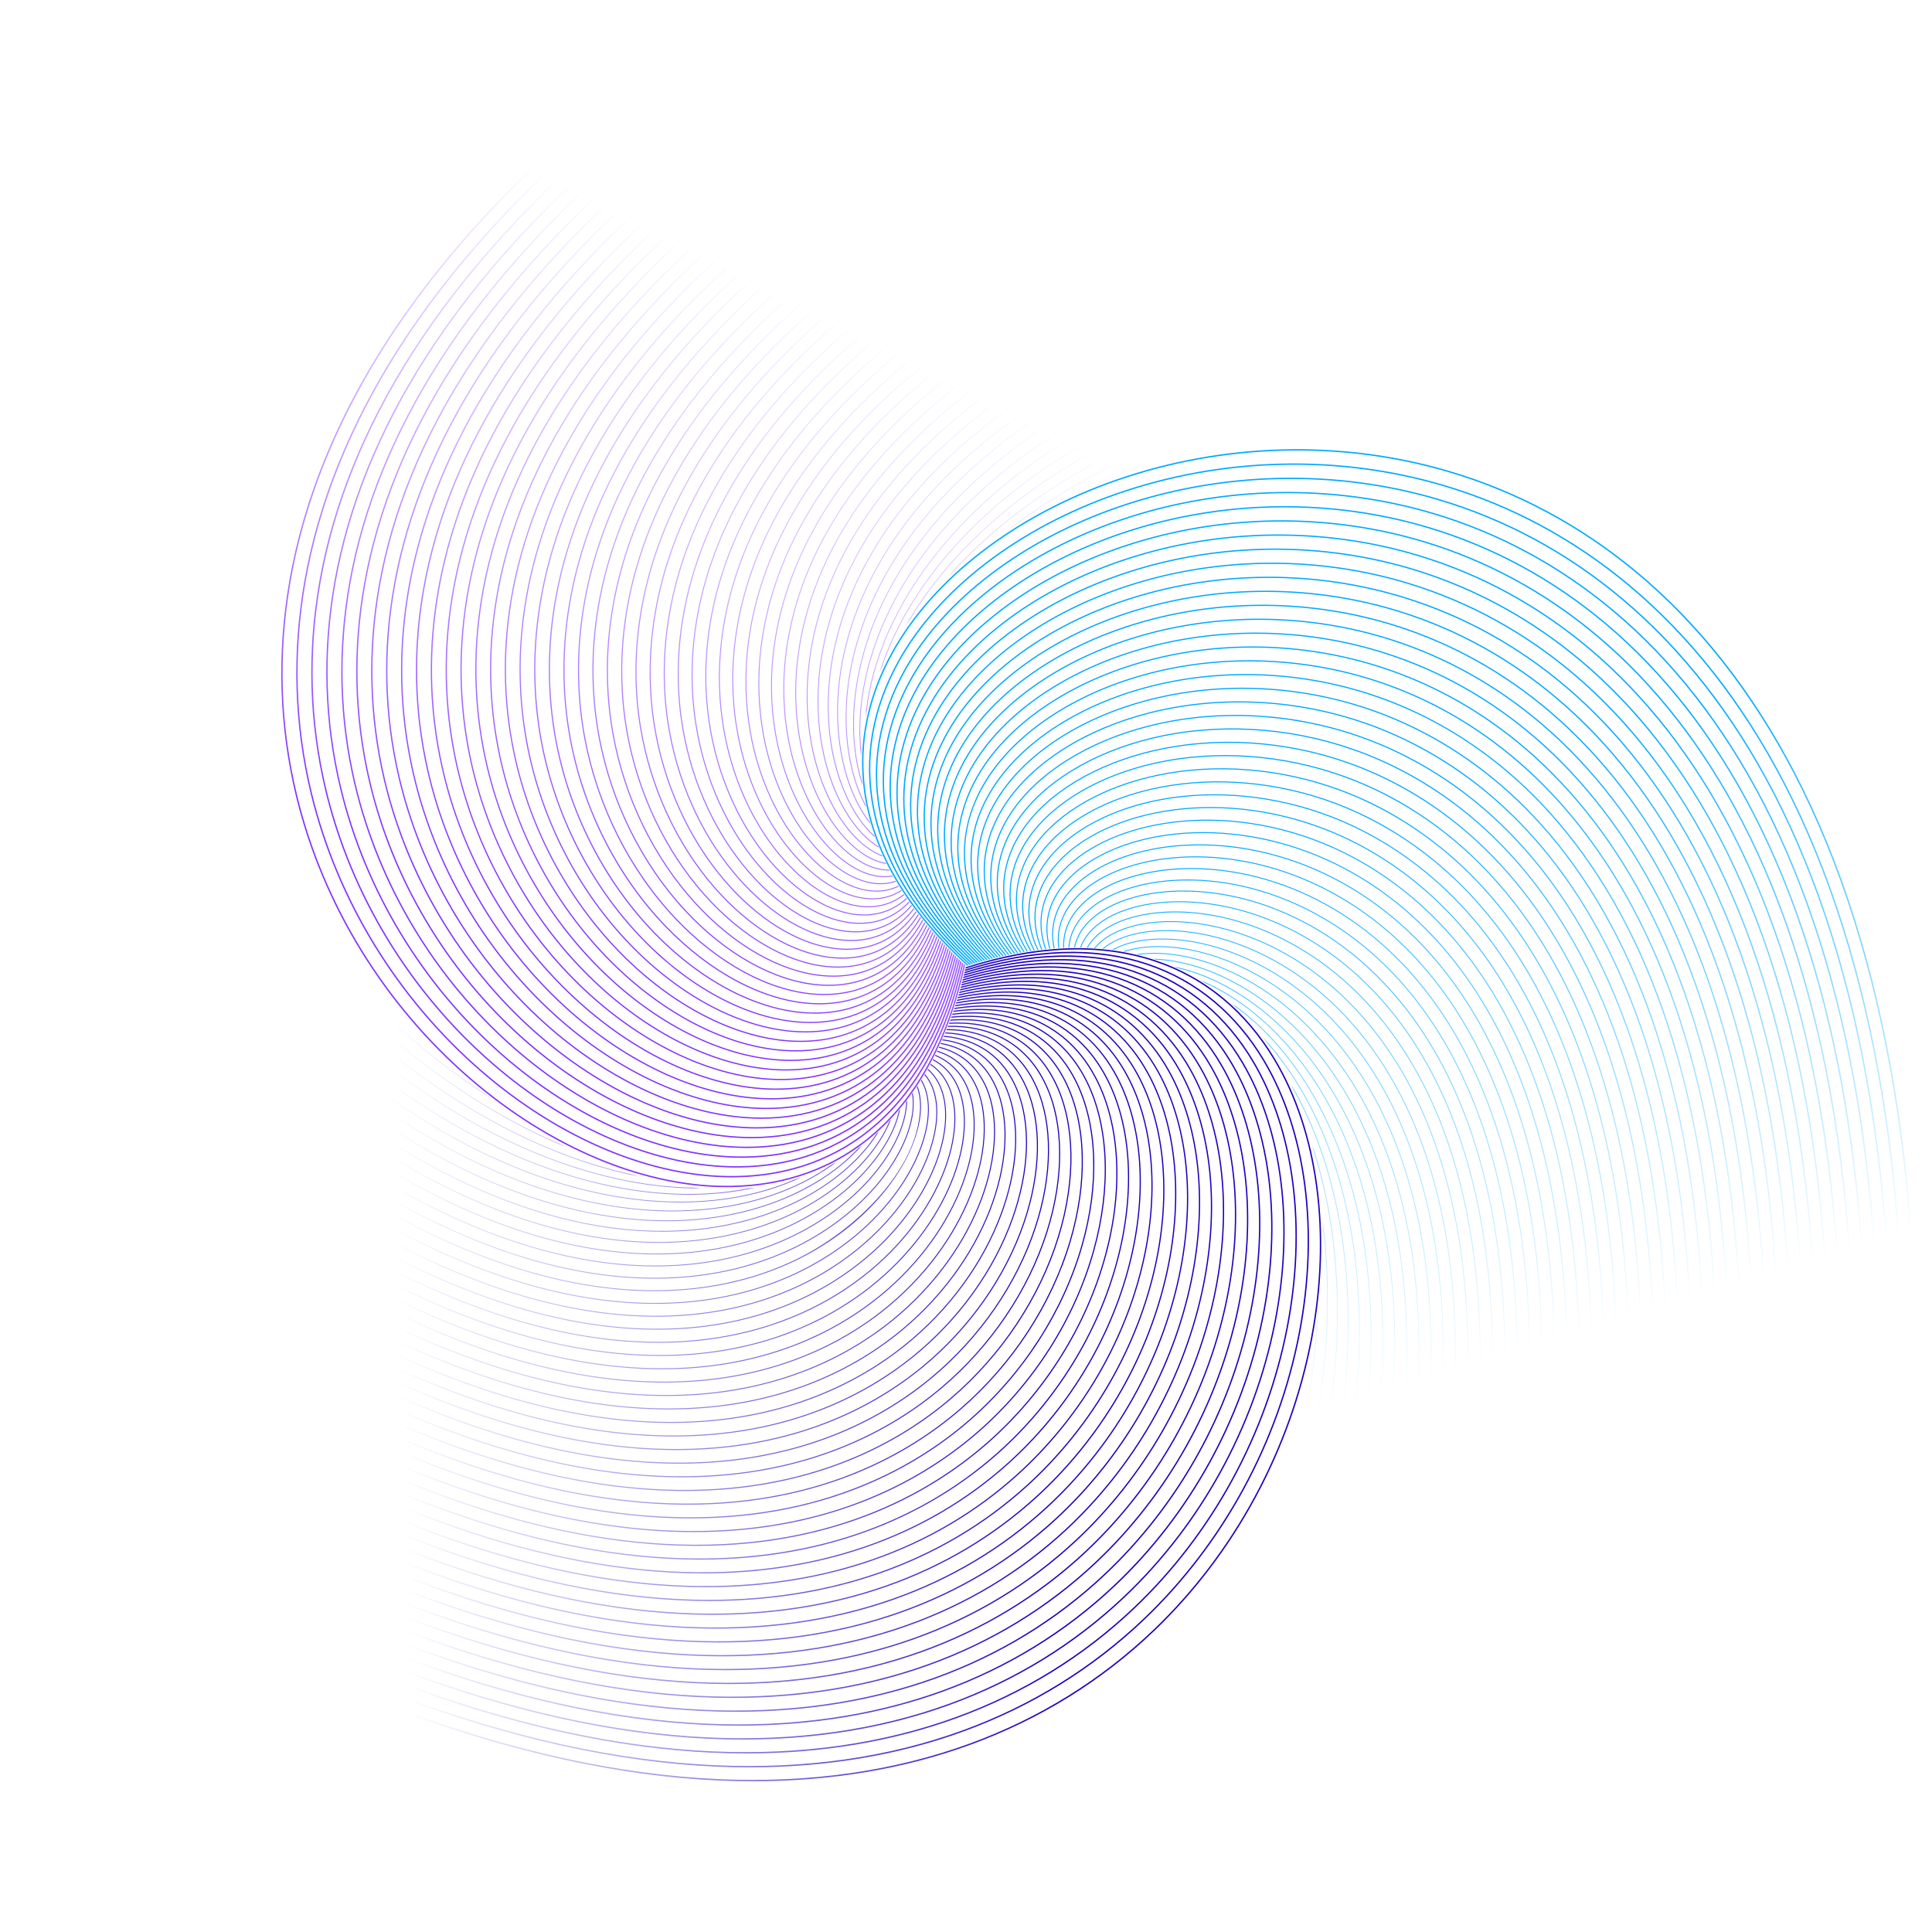
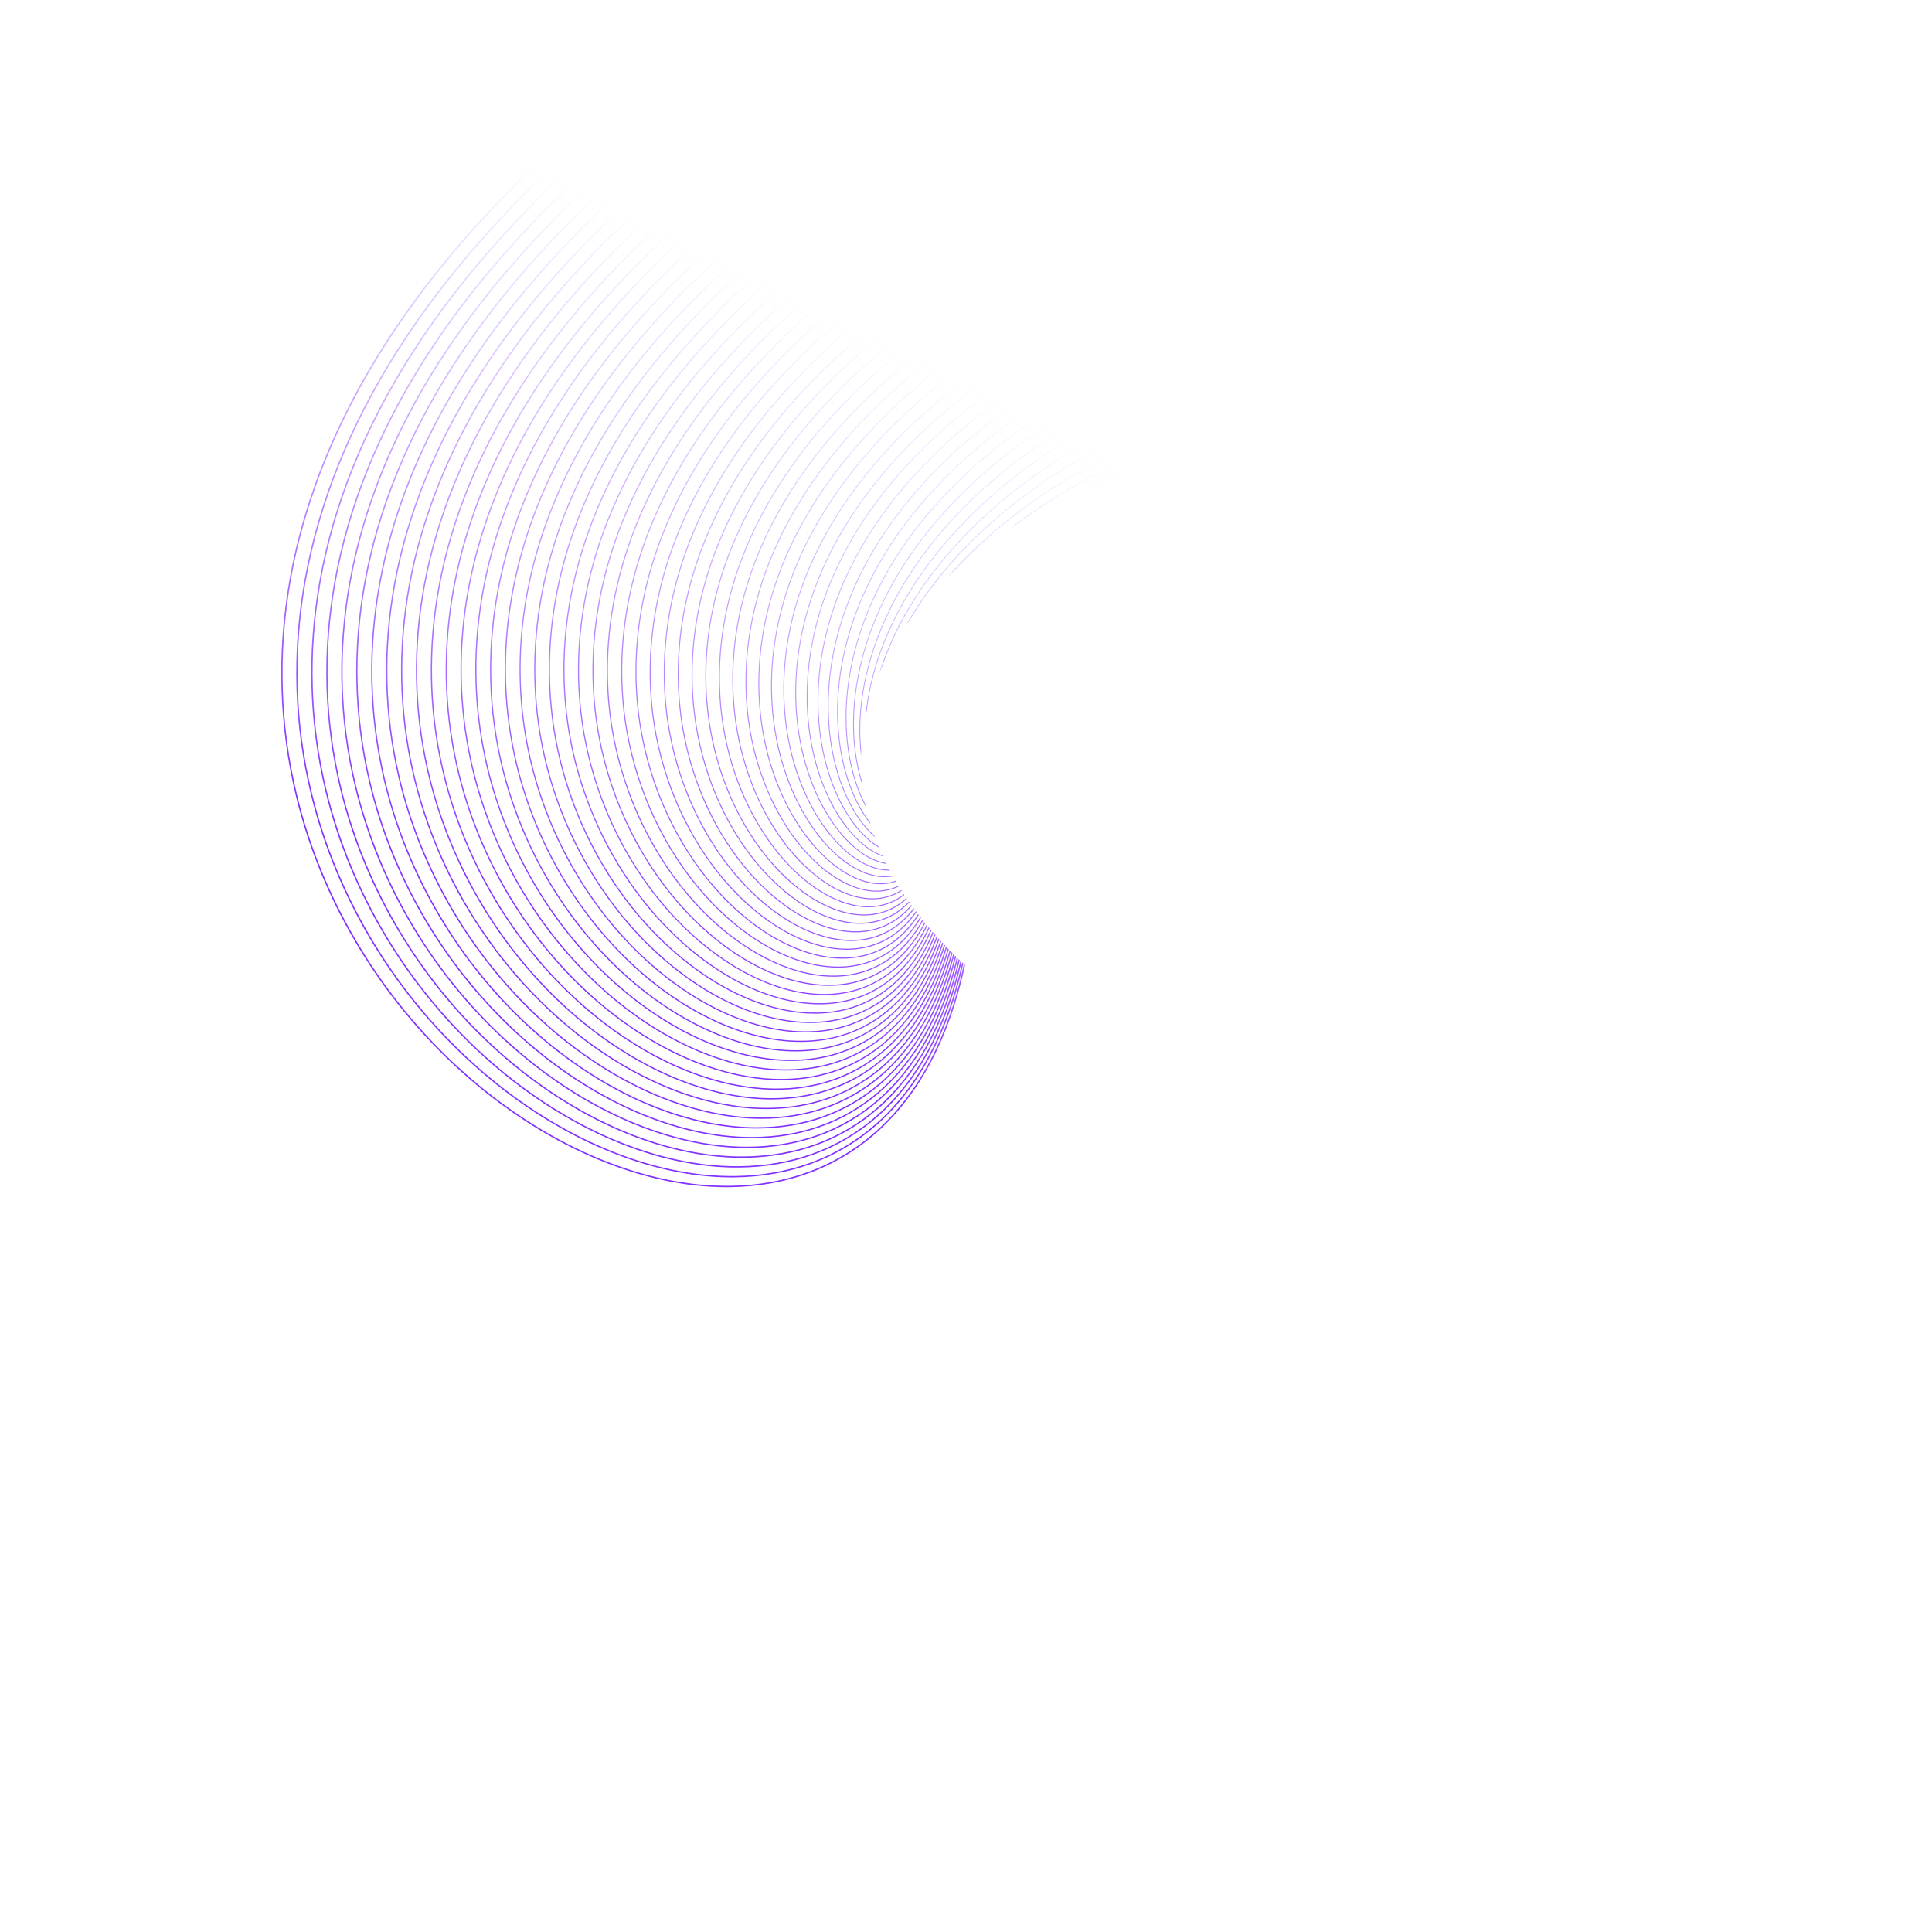
<svg xmlns="http://www.w3.org/2000/svg" id="ART" viewBox="0 0 3500 3500">
  <defs>
    <style>.cls-1{fill:url(#linear-gradient);}.cls-2{fill:url(#linear-gradient-3);}.cls-3{fill:url(#linear-gradient-2);}</style>
    <linearGradient id="linear-gradient" x1="891.95" y1="1868.98" x2="1606.15" y2="429.15" gradientTransform="matrix(1, 0, 0, 1, 0, 0)" gradientUnits="userSpaceOnUse">
      <stop offset=".13" stop-color="#8232ff" />
      <stop offset=".9" stop-color="#8232ff" stop-opacity="0" />
    </linearGradient>
    <linearGradient id="linear-gradient-2" x1="393.31" y1="2518.78" x2="2305.04" y2="2448.89" gradientTransform="matrix(1, 0, 0, 1, 0, 0)" gradientUnits="userSpaceOnUse">
      <stop offset=".17" stop-color="#1e00be" stop-opacity="0" />
      <stop offset=".78" stop-color="#1e00be" />
    </linearGradient>
    <linearGradient id="linear-gradient-3" x1="2251.03" y1="882.96" x2="2794.28" y2="2615.97" gradientTransform="matrix(1, 0, 0, 1, 0, 0)" gradientUnits="userSpaceOnUse">
      <stop offset=".34" stop-color="#0af" />
      <stop offset=".51" stop-color="#0af" stop-opacity=".68" />
      <stop offset=".79" stop-color="#0af" stop-opacity=".2" />
      <stop offset=".91" stop-color="#0af" stop-opacity="0" />
    </linearGradient>
  </defs>
  <path class="cls-1" d="M614.84,776.71c-8.46,15.92-16.45,31.93-23.93,48.05,28-67.6,63.12-134.58,105.19-200.54,59.15-92.71,132.37-183.79,218.79-272.33-4.37,5.74-8.74,11.46-13.1,17.16-79.84,83.56-147.95,169.32-203.58,256.51-31.8,49.85-59.6,100.3-83.37,151.14Zm971.89,1272.89c-36.09,32.15-77.27,56.84-122.39,73.4-43.31,15.89-90.42,24.36-140,25.16-152.89,2.5-324.43-68.27-470.66-194.11-155.4-133.73-267.29-315.58-315.06-512.05-30.87-126.94-34.95-257.81-12.13-388.97,16.13-92.7,45.74-185.15,88.35-276.31-8.46,15.92-16.45,31.93-23.93,48.05-31.23,75.38-53.61,151.52-66.89,227.83-22.88,131.5-18.79,262.71,12.16,389.99,47.9,196.98,160.07,379.29,315.86,513.36,144.21,124.1,313,194.78,464.5,194.78,2.61,0,5.23-.02,7.83-.06,49.86-.81,97.24-9.33,140.82-25.31,45.42-16.66,86.87-41.52,123.19-73.88,77.62-69.15,131.42-171.08,160-302.98-.72-.66-1.42-1.32-2.13-1.98-28.38,132.08-82.03,234.05-159.54,303.09ZM1102.25,184.03C1288.47,31.11,1518.87-113.94,1787.05-247.09l-1.11-2.24C1517.59-116.09,1287.03,29.06,1100.66,182.09c-67.4,55.35-129.39,112.04-185.77,169.8-4.37,5.74-8.74,11.46-13.1,17.16,60.23-63.04,127.14-124.83,200.46-185.03Zm485.38,1851.2c-35.18,31.16-75.3,55.06-119.22,71.05-42.18,15.35-88.03,23.47-136.27,24.14-149.31,2.12-316.8-67.59-459.51-191.14-151.71-131.34-260.92-309.81-307.5-502.53-30.21-124.97-34.08-253.79-11.51-382.89,24.86-142.18,81.83-283.76,169.34-420.8,96.17-150.61,230.06-296.83,397.95-434.61,183.4-150.51,410.28-293.23,674.34-424.2l-1.1-2.22C1529.92-96.91,1302.88,45.91,1119.33,196.54c-168.09,137.94-302.16,284.36-398.47,435.19-87.68,137.31-144.77,279.19-169.69,421.7-22.63,129.44-18.75,258.6,11.54,383.9,46.71,193.22,156.19,372.15,308.29,503.82,141.09,122.15,306.37,191.79,454.62,191.79,2.18,0,4.37-.02,6.54-.05,48.52-.67,94.64-8.85,137.08-24.29,44.22-16.09,84.6-40.16,120.02-71.52,75.19-66.59,127.61-164.67,155.92-291.58-.7-.65-1.41-1.3-2.1-1.96-28.11,127.08-80.38,225.21-155.45,291.69Zm.89-14.36c-34.28,30.17-73.33,53.28-116.06,68.7-41.04,14.81-85.64,22.59-132.55,23.13-1.74,.02-3.48,.03-5.23,.03-144.42,0-305.61-68.39-443.14-188.2-148.03-128.96-254.55-304.05-299.95-493.02-29.55-122.99-33.21-249.77-10.88-376.81,24.6-139.96,80.77-279.3,166.96-414.15,94.75-148.24,226.59-292.13,391.88-427.68,180.59-148.1,403.95-288.49,663.88-417.28l-1.09-2.2C1542.25-77.72,1318.73,62.77,1138,210.98c-165.49,135.71-297.51,279.8-392.39,428.25-86.36,135.12-142.65,274.76-167.31,415.04-22.39,127.38-18.72,254.49,10.91,377.81,45.51,189.46,152.31,365,300.72,494.29,137.98,120.2,299.73,188.8,444.75,188.8,1.75,0,3.52-.01,5.26-.03,47.18-.54,92.05-8.37,133.35-23.28,43.02-15.52,82.34-38.79,116.85-69.17,72.76-64.04,123.81-158.28,151.82-280.22-.7-.66-1.38-1.31-2.07-1.97-27.83,122.11-78.72,216.41-151.37,280.35Zm.89-14.34c-33.38,29.18-71.37,51.5-112.91,66.36-39.91,14.27-83.25,21.71-128.83,22.12-142.23,1.27-301.57-66.23-437.24-185.2-144.35-126.58-248.19-298.29-292.39-483.51-28.88-121.02-32.33-245.76-10.24-370.74,24.34-137.74,79.71-274.84,164.59-407.5,93.32-145.87,223.13-287.43,385.81-420.75,177.77-145.69,397.62-283.75,653.43-410.36l-1.08-2.17c-255.98,126.69-475.98,264.85-653.89,410.66-162.88,133.48-292.86,275.23-386.32,421.32-85.05,132.93-140.54,270.33-164.93,408.39-22.14,125.31-18.69,250.38,10.27,371.73,44.32,185.7,148.43,357.87,293.15,484.77,134.85,118.25,293.11,185.82,434.88,185.82,1.33,0,2.66,0,3.98-.02,45.85-.41,89.46-7.9,129.62-22.26,41.83-14.96,80.08-37.43,113.69-66.82,70.35-61.5,120-151.94,147.71-268.95-.68-.65-1.35-1.29-2.03-1.94-27.52,117.18-77.04,207.66-147.28,269.06Zm.89-14.32c-32.48,28.19-69.41,49.73-109.76,64.02-38.78,13.73-80.88,20.83-125.12,21.11-138.62,.92-293.97-65.55-426.13-182.24-140.67-124.2-241.83-292.54-284.83-474.01-28.21-119.05-31.44-241.74-9.6-364.67,24.08-135.51,78.66-270.38,162.22-400.86,91.9-143.5,219.67-282.73,379.75-413.82,174.96-143.28,391.29-279.01,642.99-403.44l-1.06-2.15c-251.85,124.51-468.34,260.34-643.44,403.73-160.28,131.25-288.21,270.67-380.25,414.39-83.73,130.74-138.43,265.91-162.56,401.73-21.9,123.25-18.66,246.28,9.63,365.65,43.12,181.95,144.54,350.73,285.58,475.26,131.74,116.32,286.48,182.85,425.02,182.85,.9,0,1.81,0,2.71,0,44.51-.28,86.87-7.43,125.91-21.25,40.64-14.39,77.83-36.08,110.53-64.47,67.94-58.97,116.19-145.65,143.57-257.74-.66-.64-1.34-1.27-2-1.91-27.2,112.25-75.32,198.96-143.14,257.84Zm.89-14.3c-31.58,27.21-67.45,47.96-106.61,61.68-37.65,13.19-78.5,19.96-121.42,20.11-.49,0-.95,0-1.44,0-134.73,0-285.4-65.29-413.59-179.29-136.99-121.82-235.47-286.79-277.28-464.52-27.54-117.08-30.55-237.73-8.95-358.61,23.83-133.29,77.61-265.93,159.87-394.22,90.49-141.14,216.22-278.04,373.7-406.9C1367.62,115.29,1580.44-18.12,1828.01-140.36l-1.05-2.13c-247.73,122.32-460.71,255.83-633,396.81-157.67,129.02-283.57,266.11-374.2,407.46-82.42,128.56-136.32,261.48-160.21,395.08-21.66,121.2-18.65,242.17,8.97,359.57,41.92,178.2,140.66,343.61,278.01,465.75,128.63,114.38,279.86,179.89,415.17,179.89,.48,0,.97,0,1.45,0,43.18-.15,84.29-6.96,122.2-20.24,39.45-13.82,75.58-34.73,107.38-62.13,65.53-56.46,112.38-139.38,139.42-246.59-.66-.64-1.31-1.29-1.97-1.93-26.87,107.38-73.58,190.35-139.01,246.72Zm.89-14.29c-30.68,26.22-65.5,46.2-103.48,59.36-36.53,12.66-76.13,19.08-117.73,19.1h-.19c-131.52,0-278.67-64.27-403.76-176.34-133.32-119.45-229.11-281.05-269.73-455.04-26.87-115.11-29.66-233.73-8.28-352.55,23.58-131.07,76.57-261.48,157.52-387.59,89.08-138.77,212.77-273.34,367.66-399.98C1383.44,132.13,1592.75,1.05,1836.2-119.01l-1.04-2.11C1591.55-.98,1382.09,130.19,1212.6,268.77c-155.07,126.79-278.94,261.55-368.15,400.53-81.12,126.37-134.23,257.06-157.86,388.44-21.43,119.14-18.63,238.07,8.31,353.5,40.72,174.45,136.77,336.49,270.45,456.26,125.52,112.46,273.23,176.94,405.33,176.94h.19c41.85-.02,81.72-6.49,118.5-19.23,38.26-13.26,73.33-33.38,104.24-59.79,63.14-53.97,108.59-133.15,135.27-235.52-.65-.64-1.3-1.27-1.94-1.91-26.51,102.53-71.83,181.76-134.86,235.64Zm.89-14.26c-29.78,25.24-63.55,44.43-100.35,57.04-35.09,12.02-73.1,18.11-112.99,18.11-.35,0-.7,0-1.05,0-128.03-.34-271.23-63.54-392.88-173.39-129.66-117.08-222.76-275.32-262.17-445.57-26.19-113.15-28.75-229.72-7.61-346.49,23.33-128.86,75.54-257.03,155.19-380.96,87.67-136.41,209.33-268.65,361.62-393.06C1399.25,148.96,1605.05,20.21,1844.4-97.67l-1.03-2.09c-239.5,117.96-445.45,246.8-612.13,382.97-152.48,124.56-274.31,256.99-362.1,393.6-79.81,124.18-132.14,252.64-155.52,381.8-21.2,117.08-18.63,233.98,7.63,347.43,39.52,170.71,132.87,329.38,262.88,446.78,122.07,110.23,265.83,173.65,394.44,173.99,.36,0,.71,0,1.06,0,40.14,0,78.4-6.13,113.74-18.23,37.08-12.7,71.09-32.03,101.1-57.46,60.75-51.49,104.79-126.95,131.1-224.5-.64-.64-1.26-1.28-1.9-1.91-26.14,97.72-70.05,173.23-130.7,224.64Zm.88-14.24c-28.89,24.27-61.6,42.68-97.23,54.72-34.28,11.59-71.42,17.37-110.37,17.11-124.51-.75-263.68-62.88-381.83-170.46-125.99-114.72-216.42-269.6-254.62-436.11-25.51-111.18-27.84-225.73-6.93-340.45,23.09-126.64,74.52-252.59,152.86-374.33,86.26-134.05,205.9-263.97,355.59-386.15,163.74-133.65,366.04-260.08,601.26-375.77l-1.02-2.07c-235.38,115.77-437.82,242.29-601.7,376.05-149.88,122.33-269.68,252.43-356.07,386.68-78.51,122-130.05,248.22-153.19,375.17-20.97,115.03-18.63,229.88,6.95,341.37,38.31,166.97,128.98,322.27,255.31,437.3,118.56,107.96,258.3,170.3,383.37,171.06,.77,0,1.54,0,2.31,0,38.37,0,74.96-5.8,108.81-17.24,35.9-12.13,68.86-30.69,97.97-55.14,58.37-49.03,100.99-120.83,126.9-213.62-.62-.63-1.24-1.25-1.86-1.88-25.74,92.95-68.24,164.79-126.52,213.74Zm.88-14.22c-28,23.29-59.66,40.92-94.12,52.41-33.17,11.06-69.06,16.45-106.71,16.12-120.99-1.17-256.14-62.23-370.8-167.54-122.33-112.35-210.07-263.88-247.07-426.67-24.82-109.22-26.92-221.73-6.23-334.4,22.85-124.43,73.5-248.15,150.55-367.71,84.86-131.69,202.47-259.28,349.57-379.23,160.94-131.24,359.73-255.34,590.84-368.85l-1-2.05c-231.27,113.59-430.2,237.78-591.28,369.13-147.29,120.11-265.06,247.88-350.05,379.76-77.21,119.82-127.97,243.81-150.88,368.53-20.75,112.98-18.64,225.79,6.25,335.32,37.1,163.23,125.08,315.18,247.75,427.84,115.06,105.68,250.77,166.97,372.32,168.14,1.19,.01,2.37,.02,3.55,.02,36.6,0,71.54-5.46,103.9-16.25,34.72-11.58,66.64-29.35,94.85-52.82,56-46.58,97.2-114.73,122.68-202.78-.61-.62-1.23-1.25-1.83-1.87-25.33,88.2-66.4,156.4-122.31,202.9Zm.88-14.19c-27.11,22.32-57.73,39.18-91.01,50.11-32.05,10.53-66.73,15.62-103.06,15.13-117.48-1.58-248.62-61.58-359.79-164.62-118.67-110-203.74-258.18-239.52-417.24-24.13-107.26-25.98-217.74-5.51-328.37,22.62-122.22,72.5-243.71,148.25-361.1,83.46-129.33,199.06-254.59,343.57-372.32,158.15-128.84,353.43-250.61,580.43-361.93l-.99-2.02c-227.15,111.4-422.59,233.27-580.87,362.21-144.7,117.88-260.45,243.32-344.04,372.85-75.92,117.63-125.9,239.4-148.57,361.91-20.53,110.92-18.67,221.71,5.53,329.27,35.88,159.5,121.18,308.09,240.18,418.4,111.57,103.41,243.26,163.63,361.29,165.22,1.6,.02,3.19,.03,4.79,.03,34.84,0,68.13-5.13,99-15.27,33.55-11.02,64.42-28.01,91.74-50.51,53.64-44.16,93.42-108.69,118.46-192.04-.6-.62-1.2-1.25-1.8-1.87-24.89,83.51-64.55,148.09-118.09,192.17Zm.88-14.16c-26.22,21.35-55.8,37.44-87.92,47.81-30.94,10-64.39,14.77-99.42,14.14-113.98-1.99-241.11-60.94-348.8-161.71-115.02-107.65-197.4-252.48-231.97-407.83-23.43-105.31-25.04-213.76-4.78-322.33,22.39-120.01,71.5-239.28,145.97-354.48,82.07-126.97,195.65-249.91,337.57-365.42,155.35-126.43,347.14-245.88,570.03-355.02l-.98-2c-223.04,109.21-414.97,228.75-570.46,355.29-142.11,115.65-255.84,238.77-338.04,365.93-74.63,115.45-123.84,234.99-146.29,355.29-20.31,108.88-18.7,217.62,4.8,323.23,34.66,155.78,117.27,301.02,232.62,408.97,108.08,101.15,235.75,160.31,350.28,162.32,2.01,.04,4.02,.05,6.02,.05,33.09,0,64.73-4.81,94.13-14.31,32.38-10.46,62.2-26.68,88.64-48.21,51.29-41.76,89.62-102.71,114.2-181.41-.58-.61-1.18-1.22-1.76-1.83-24.43,78.85-62.65,139.83-113.85,181.51Zm.87-14.13c-25.34,20.38-53.88,35.7-84.84,45.53-29.84,9.47-62.06,13.89-95.8,13.17-110.49-2.41-233.63-60.3-337.83-158.82-111.38-105.3-191.08-246.8-224.42-398.44-22.73-103.35-24.08-209.78-4.04-316.31,22.17-117.8,70.52-234.85,143.7-347.88,80.68-124.61,192.25-245.23,331.59-358.51,152.57-124.03,340.85-241.14,559.63-348.09l-.97-1.98c-218.93,107.03-407.36,224.23-560.05,348.37-139.52,113.42-251.24,234.22-332.05,359.02-73.34,113.27-121.79,230.58-144.02,348.67-20.1,106.83-18.74,213.55,4.05,317.19,33.43,152.06,113.36,293.96,225.06,399.56,104.6,98.89,228.26,157,339.3,159.42,2.42,.05,4.84,.08,7.24,.08,31.35,0,61.35-4.48,89.27-13.35,31.22-9.91,60-25.36,85.55-45.91,48.95-39.37,85.84-96.78,109.92-170.88-.58-.61-1.15-1.23-1.72-1.84-23.94,74.25-60.72,131.7-109.58,171Zm.87-14.1c-24.46,19.42-51.97,33.97-81.76,43.25-28.74,8.95-59.75,13.04-92.19,12.19-107.01-2.83-226.16-59.67-326.89-155.95-107.74-102.97-184.75-241.14-216.87-389.06-22.01-101.4-23.11-205.8-3.27-310.29,21.95-115.6,69.54-230.42,141.45-341.27,79.3-122.26,188.85-240.55,325.62-351.61,149.78-121.62,334.57-236.41,549.24-341.17l-.96-1.96c-214.82,104.84-399.75,219.72-549.66,341.44-136.94,111.2-246.65,229.66-326.07,352.11-72.06,111.09-119.76,226.18-141.76,342.06-19.9,104.78-18.79,209.47,3.28,311.16,32.21,148.35,109.44,286.91,217.49,390.18,101.12,96.64,220.79,153.7,328.34,156.55,2.83,.08,5.65,.11,8.46,.11,29.61,0,57.98-4.16,84.44-12.4,30.06-9.36,57.8-24.04,82.47-43.62,46.62-37.02,82.07-90.9,105.63-160.46-.56-.6-1.14-1.21-1.7-1.81-23.43,69.69-58.76,123.62-105.29,160.56Zm.87-14.06c-23.58,18.46-50.06,32.25-78.71,40.98-27.64,8.43-57.45,12.2-88.6,11.22-103.54-3.26-218.71-59.06-315.98-153.08-104.1-100.64-178.44-235.49-209.32-379.71-21.29-99.46-22.13-201.83-2.48-304.28,21.75-113.4,68.59-226,139.22-334.68,77.92-119.9,185.47-235.88,319.66-344.7,147-119.21,328.29-231.67,538.85-334.25l-.95-1.94c-210.71,102.65-392.14,215.2-539.27,334.51-134.36,108.97-242.07,225.11-320.11,345.2-70.78,108.92-117.73,221.78-139.53,335.45-19.7,102.74-18.86,205.4,2.49,305.14,30.97,144.64,105.52,279.88,209.93,380.81,97.64,94.39,213.33,150.41,317.41,153.69,3.24,.1,6.46,.15,9.67,.15,27.89,0,54.63-3.85,79.62-11.46,28.9-8.81,55.62-22.72,79.41-41.35,44.29-34.68,78.28-85.11,101.29-150.16-.55-.6-1.09-1.21-1.64-1.81-22.89,65.19-56.77,115.65-100.98,150.27Zm.86-14.02c-45.09,34.77-99.15,51.25-160.68,48.98-100.09-3.69-211.29-58.45-305.09-150.24-100.47-98.32-172.13-229.86-201.77-370.39-20.57-97.51-21.13-197.87-1.67-298.28,21.55-111.19,67.64-221.58,137.01-328.08,76.55-117.55,182.1-231.2,313.72-337.8,144.22-116.81,322.02-226.93,528.47-327.32l-.93-1.92c-206.59,100.46-384.53,210.67-528.88,327.58-131.79,106.74-237.49,220.56-314.17,338.29-69.52,106.74-115.71,217.38-137.32,328.84-19.51,100.69-18.95,201.33,1.68,299.13,29.73,140.94,101.59,272.87,202.36,371.48,94.18,92.16,205.89,147.14,306.5,150.85,3.65,.13,7.27,.2,10.88,.2,26.17,0,51.3-3.54,74.83-10.54,27.75-8.27,53.44-21.41,76.35-39.08,41.99-32.38,74.5-79.38,96.95-140-.54-.59-1.08-1.19-1.62-1.78-22.31,60.74-54.72,107.78-96.63,140.09Zm.86-13.98c-43.37,32.89-95.22,48.29-154.09,45.77-96.65-4.13-203.89-57.86-294.24-147.42-96.85-96-165.83-224.25-194.22-361.1-19.83-95.57-20.11-193.91-.83-292.29,21.36-109,66.72-217.16,134.82-321.5,75.19-115.19,178.75-226.52,307.8-330.9,141.44-114.4,315.75-222.19,518.09-320.39l-.92-1.9c-202.48,98.26-376.93,206.14-518.5,320.64-129.22,104.51-232.92,216.01-308.24,331.38-164.29,251.69-163.71,473.56-134.29,615.36,28.48,137.26,97.66,265.88,194.8,362.17,90.72,89.93,198.47,143.88,295.64,148.03,4.17,.18,8.3,.27,12.4,.27,54.28,0,102.36-15.61,143.05-46.47,39.69-30.1,70.73-73.72,92.56-129.96-.53-.59-1.04-1.18-1.57-1.78-21.71,56.36-52.65,100.01-92.27,130.05Zm.85-13.93c-41.65,31.02-91.29,45.35-147.54,42.59-93.22-4.57-196.53-57.29-283.43-144.63-93.24-93.71-159.53-218.66-186.67-351.85-28.24-138.6-28.14-355.41,132.7-601.21,73.84-112.84,175.41-221.85,301.89-323.99,138.67-111.99,309.49-217.45,507.71-313.45l-.91-1.88c-198.37,96.07-369.32,201.61-508.11,313.7-126.65,102.28-228.37,211.45-302.32,324.47-161.23,246.4-161.32,463.79-133,602.77,27.22,133.58,93.71,258.91,187.23,352.9,87.27,87.71,191.07,140.64,284.81,145.24,4.58,.22,9.12,.34,13.61,.34,51.17,0,96.62-14.55,135.28-43.33,37.41-27.86,66.96-68.16,88.14-120.09-.51-.58-1.03-1.16-1.54-1.75-21.07,52.04-50.52,92.37-87.85,120.17Zm.85-13.88c-39.95,29.15-87.4,42.41-141.04,39.42-89.81-5.02-189.19-56.73-272.66-141.87-89.63-91.42-153.24-213.1-179.11-342.64-27.12-135.79-26.33-348.14,131.48-588.65,72.49-110.48,172.08-217.17,296-317.08,135.9-109.58,303.23-212.7,497.34-306.5l-.9-1.85c-194.25,93.87-361.71,197.07-497.74,306.75-124.09,100.05-223.82,206.89-296.43,317.56-158.19,241.1-158.98,454.02-131.78,590.18,25.95,129.92,89.75,251.97,179.66,343.67,83.82,85.5,183.7,137.43,274.02,142.48,4.99,.28,9.93,.42,14.82,.42,48.07,0,90.92-13.5,127.54-40.23,35.14-25.64,63.19-62.68,83.69-110.37-.5-.58-.99-1.16-1.49-1.74-20.39,47.8-48.35,84.86-83.42,110.45Zm.84-13.82c-38.25,27.3-83.53,39.51-134.57,36.27-86.42-5.48-181.89-56.2-261.93-139.14-86.03-89.15-146.96-207.58-171.56-333.47-25.98-132.98-24.46-340.88,130.33-576.1,71.16-108.13,168.77-212.49,290.13-310.17,133.14-107.16,296.98-207.94,486.96-299.54l-.88-1.83c-190.13,91.66-354.1,192.53-487.36,299.79-121.53,97.82-219.28,202.33-290.56,310.64-155.17,235.8-156.68,444.26-130.63,577.61,24.67,126.27,85.79,245.06,172.09,334.49,80.39,83.3,176.35,134.24,263.27,139.75,5.41,.34,10.74,.51,16.02,.51,45.01,0,85.27-12.47,119.86-37.16,32.89-23.47,59.43-57.3,79.21-100.84-.48-.57-.98-1.14-1.46-1.71-19.67,43.63-46.12,77.48-78.92,100.9Zm.83-13.76c-36.57,25.46-79.68,36.62-128.16,33.14-83.05-5.95-174.63-55.69-251.26-136.45-82.45-86.9-140.69-202.09-163.99-324.36-24.82-130.18-22.53-333.63,129.27-563.56,69.83-105.77,165.48-207.8,284.29-303.25,130.38-104.75,290.72-203.18,476.59-292.57l-.87-1.81c-186,89.45-346.48,187.97-476.98,292.81-118.97,95.58-214.76,197.77-284.7,303.71-152.17,230.49-154.45,434.5-129.56,565.04,23.38,122.64,81.8,238.19,164.51,325.37,76.96,81.12,169.02,131.08,252.57,137.07,5.82,.42,11.55,.62,17.22,.62,41.98,0,79.67-11.45,112.23-34.12,30.65-21.34,55.66-52.04,74.67-91.51-.47-.57-.94-1.13-1.41-1.7-18.91,39.56-43.84,70.26-74.41,91.56Zm.82-13.69c-34.89,23.64-75.88,33.74-121.8,30.04-79.71-6.44-167.42-55.21-240.63-133.81-78.87-84.67-134.42-196.65-156.43-315.32-23.62-127.39-20.54-326.4,128.3-551.03,68.52-103.41,162.21-203.11,278.46-296.32,127.62-102.32,284.47-198.4,466.21-285.58l-.86-1.79c-181.87,87.24-338.85,183.4-466.59,285.82-116.42,93.34-210.25,193.19-278.88,296.78-149.2,225.19-152.28,424.74-128.59,552.49,22.07,119.03,77.8,231.36,156.93,316.31,73.55,78.96,161.73,127.96,241.93,134.44,6.23,.5,12.37,.75,18.42,.75,38.98,0,74.12-10.44,104.66-31.13,28.43-19.26,51.91-46.88,70.11-82.37-.46-.56-.92-1.11-1.38-1.67-18.1,35.57-41.49,63.2-69.84,82.4Zm.81-13.61c-33.23,21.83-72.1,30.9-115.5,26.96-76.39-6.94-160.25-54.77-230.07-131.23-75.31-82.47-128.17-191.26-148.85-306.35-22.39-124.6-18.46-319.17,127.44-538.5,67.22-101.05,158.96-198.41,272.67-289.38,124.86-99.89,278.22-193.61,455.81-278.57l-.85-1.77c-177.73,85.02-331.21,178.82-456.19,278.8-113.87,91.1-205.75,188.61-273.08,289.83-146.26,219.87-150.19,414.98-127.73,539.93,20.75,115.44,73.78,224.58,149.33,307.32,70.15,76.82,154.47,124.88,231.34,131.86,6.65,.6,13.19,.9,19.62,.9,36.02,0,68.62-9.45,97.14-28.18,26.22-17.23,48.15-41.87,65.49-73.5-.45-.55-.89-1.1-1.33-1.66-17.24,31.7-39.08,56.34-65.23,73.52Zm-108.48,10.39c-73.11-7.45-153.14-54.37-219.58-128.72-71.75-80.3-121.92-185.94-141.26-297.47-21.13-121.82-16.29-311.96,126.7-525.97,65.94-98.68,155.73-193.7,266.9-282.42,122.11-97.45,271.96-188.8,445.4-271.53l-.83-1.75c-173.57,82.79-323.55,174.22-445.77,271.76-111.32,88.84-201.26,184.01-267.3,282.85-143.35,214.55-148.19,405.21-127,527.38,19.4,111.88,69.74,217.86,141.73,298.43,66.76,74.71,147.25,121.85,220.83,129.36,7.07,.72,14.01,1.08,20.83,1.08,33.08,0,63.17-8.47,89.67-25.28,24.04-15.25,44.39-36.99,60.81-64.87-.44-.55-.86-1.11-1.3-1.66-38.02,64.92-97.13,96.21-169.82,88.81Zm6.93-16.45c-69.85-8-146.09-54.03-209.16-126.3-68.21-78.16-115.68-180.69-133.66-288.7-19.81-119.04-14.02-304.75,126.12-513.44,64.67-96.3,152.54-188.97,261.17-275.43,119.36-95,265.7-183.97,434.96-264.45l-.82-1.73c-169.4,80.54-315.86,169.59-435.33,264.68-108.78,86.58-196.78,179.39-261.56,275.86-140.48,209.21-146.29,395.43-126.42,514.82,18.03,108.35,65.66,211.22,134.1,289.64,63.38,72.62,140.06,118.89,210.38,126.94,7.52,.86,14.88,1.29,22.09,1.29,57.71,0,105.42-27.37,138.32-79.01-.42-.54-.84-1.07-1.26-1.61-36.63,57.83-91.86,85.1-158.94,77.43Zm6.82-16.31c-66.64-8.57-139.11-53.75-198.83-123.97-64.69-76.07-109.45-175.52-126.03-280.05-18.45-116.27-11.61-297.55,125.7-500.89,63.42-93.91,149.37-184.22,255.46-268.4,116.6-92.53,259.43-179.11,424.49-257.33l-.81-1.71c-165.2,78.28-308.14,164.94-424.86,257.56-106.24,84.3-192.32,174.75-255.85,268.82-137.66,203.84-144.5,385.63-126,502.24,16.64,104.87,61.55,204.65,126.46,280.98,60.02,70.57,132.92,116,200.02,124.62,7.95,1.02,15.73,1.53,23.33,1.53,51.82,0,95.22-23.59,126.2-68.24-.4-.53-.79-1.05-1.19-1.58-35.14,50.95-86.52,74.34-148.1,66.42Zm6.69-16.16c-63.47-9.17-132.21-53.56-188.59-121.78-29.46-35.65-54.49-76.27-74.39-120.74-21.32-47.63-36.12-98.38-43.98-150.82-17.02-113.5-9.06-290.36,125.5-488.32,131.55-193.54,354.87-365.62,663.77-511.48l-.79-1.68c-160.97,76.01-300.37,160.25-414.33,250.38-103.7,82.01-187.87,170.08-250.18,261.74-134.89,198.46-142.86,375.81-125.8,489.64,7.89,52.61,22.73,103.52,44.12,151.31,19.97,44.63,45.09,85.39,74.66,121.17,56.67,68.57,125.83,113.2,189.76,122.44,8.4,1.21,16.6,1.82,24.6,1.82,46.04,0,85.17-19.96,114.09-57.89-.39-.52-.76-1.04-1.14-1.57-33.56,44.27-81.1,63.92-137.28,55.8Zm6.54-16c-60.36-9.83-125.4-53.47-178.46-119.74-27.78-34.7-51.3-74.14-69.91-117.22-19.94-46.18-33.66-95.31-40.76-146.04-15.51-110.73-6.32-283.15,125.53-475.7,129.02-188.42,346.89-355.67,647.55-497.09l-.78-1.66c-300.96,141.56-519.07,309.02-648.28,497.72-132.18,193.03-141.39,365.94-125.83,476.99,7.13,50.89,20.89,100.18,40.9,146.51,18.67,43.24,42.28,82.82,70.16,117.64,53.33,66.62,118.79,110.51,179.6,120.41,8.87,1.44,17.52,2.16,25.94,2.16,40.41,0,75.29-16.51,101.98-48.05-.37-.51-.75-1.02-1.11-1.53-31.87,37.83-75.6,53.89-126.51,45.6Zm6.37-15.82c-57.3-10.54-118.7-53.51-168.44-117.9-26.1-33.79-48.11-72.08-65.42-113.82-18.56-44.76-31.17-92.33-37.49-141.37-13.91-107.96-3.36-275.93,125.85-463.02,126.56-183.24,338.95-345.58,631.27-482.52l-.77-1.64c-292.62,137.07-505.25,299.62-631.99,483.13-129.54,187.56-140.1,356-126.16,464.28,6.34,49.2,18.99,96.93,37.62,141.84,17.37,41.88,39.46,80.32,65.66,114.23,50.01,64.74,111.81,107.96,169.55,118.58,9.37,1.72,18.5,2.58,27.35,2.58,34.92,0,65.55-13.28,89.85-38.78-.36-.51-.72-1.02-1.08-1.53-30.07,31.69-70.01,44.37-115.79,35.95Zm6.16-15.62c-54.31-11.33-112.1-53.72-158.55-116.31-24.43-32.93-44.93-70.12-60.92-110.55-17.16-43.4-28.65-89.44-34.15-136.85-12.19-105.18-.14-268.68,126.52-450.24,124.15-177.97,331.04-335.33,614.9-467.71l-.76-1.62c-284.16,132.52-491.28,290.08-615.61,468.31-126.98,182.02-139.06,345.98-126.83,451.47,5.51,47.56,17.04,93.76,34.26,137.3,16.05,40.58,36.62,77.91,61.14,110.96,46.7,62.94,104.89,105.58,159.62,117,9.92,2.07,19.56,3.09,28.89,3.09,29.58,0,55.97-10.3,77.67-30.16-.34-.5-.69-1.01-1.03-1.51-28.16,25.85-64.34,35.34-105.16,26.83Zm5.9-15.42c-100.75-23.93-216.54-163.27-235.9-355-10.34-102.39,3.4-261.37,127.61-437.31,121.82-172.57,323.15-324.84,598.39-452.58l-.74-1.6c-275.53,127.87-477.09,280.34-599.09,453.16-124.52,176.39-138.29,335.82-127.92,438.51,19.44,192.52,135.9,332.47,237.25,356.54,10.52,2.5,20.74,3.73,30.6,3.73,24.39,0,46.55-7.57,65.43-22.27-.33-.5-.66-1.01-.99-1.51-26.13,20.37-58.61,26.89-94.63,18.33Zm5.58-15.2c-48.59-13.23-99.32-54.84-139.2-114.17-21.11-31.4-38.55-66.59-51.84-104.6-14.29-40.87-23.42-84.06-27.12-128.37-8.32-99.56,7.35-253.98,129.2-424.18,119.57-167,315.27-314.04,581.66-437.03l-.73-1.58c-266.67,123.12-462.61,270.35-582.35,437.6-122.17,170.63-137.86,325.48-129.52,425.33,3.71,44.46,12.87,87.79,27.21,128.8,13.34,38.14,30.85,73.47,52.04,104.99,40.11,59.67,91.2,101.54,140.19,114.88,11.21,3.05,22.09,4.56,32.55,4.56,19.36,0,37.28-5.18,53.1-15.28-.32-.5-.63-1-.95-1.5-23.98,15.3-52.82,19.1-84.26,10.54Zm5.18-15c-45.86-14.42-93.15-55.91-129.74-113.83-28.54-45.18-63.95-121.15-70.58-226.5-6.08-96.69,11.78-246.44,131.42-410.74,117.4-161.21,307.36-302.83,564.62-420.93l-.72-1.56c-257.53,118.22-447.72,260.03-565.29,421.47-119.94,164.71-137.85,314.88-131.74,411.85,6.65,105.71,42.2,181.96,70.84,227.31,36.8,58.26,84.43,100.01,130.67,114.55,12.02,3.78,23.68,5.65,34.86,5.65,14.49,0,28.15-3.15,40.65-9.33-.31-.5-.6-1-.91-1.49-21.72,10.69-47.01,12.05-74.08,3.54Zm4.66-14.83c-43.25-15.86-87.13-57.47-120.39-114.18-26.05-44.42-57.93-118.77-61.84-220.7-2.42-63.15,6.51-127.26,26.54-190.54,22.4-70.78,58.69-140.2,107.84-206.31,115.31-155.11,299.38-291.06,547.11-404.08l-.7-1.54c-247.99,113.13-432.29,249.26-547.77,404.61-49.26,66.27-85.63,135.85-108.09,206.81-20.09,63.47-29.04,127.77-26.62,191.12,3.92,102.28,35.92,176.9,62.07,221.49,33.46,57.04,77.66,98.93,121.27,114.91,12.98,4.76,25.61,7.11,37.66,7.11,9.76,0,19.14-1.55,28.01-4.62-.3-.5-.59-1-.88-1.5-19.38,6.6-41.23,5.84-64.21-2.58Zm3.97-14.76c-78.25-33.83-162.2-161.36-163.68-331.1-.53-61.16,9.7-123.08,30.42-184.04,23.16-68.14,59.43-134.86,107.79-198.31,113.29-148.61,291.26-278.57,528.94-386.26l-.69-1.52c-237.94,107.81-416.12,237.93-529.58,386.77-48.47,63.59-84.83,130.47-108.04,198.78-20.78,61.14-31.04,123.25-30.51,184.59,1.48,170.44,85.95,298.58,164.68,332.61,14.18,6.13,28.02,9.17,41.17,9.17,5.15,0,10.19-.47,15.11-1.4-.29-.52-.58-1.04-.87-1.56-16.98,3.09-35.55,.56-54.74-7.74Zm3.06-14.87c-38.31-19.8-75.39-62.73-101.74-117.78-20.85-43.57-45.17-115.64-42.55-211.55,1.61-59.08,13.37-118.7,34.95-177.21,24.09-65.32,60.46-129.16,108.1-189.75,111.33-141.59,282.86-265.13,509.84-367.2l-.67-1.5c-227.22,102.17-398.97,225.88-510.46,367.68-47.75,60.73-84.2,124.72-108.35,190.2-21.64,58.68-33.44,118.48-35.05,177.74-2.08,76.17,12.69,149.58,42.71,212.3,26.5,55.36,63.84,98.56,102.47,118.53,15.67,8.1,31.1,12.14,45.68,12.14,.61,0,1.21-.02,1.82-.04-.29-.55-.59-1.09-.88-1.64-14.59,.18-30.1-3.78-45.86-11.93Zm-121.64-345.12c4.04-56.86,17.56-114.03,40.19-169.92,25.21-62.26,61.8-122.99,108.76-180.5,109.34-133.92,274.03-250.53,489.49-346.61l-.66-1.48c-215.69,96.18-380.58,212.95-490.09,347.06-47.06,57.64-83.74,118.51-109,180.92-22.69,56.05-36.25,113.38-40.3,170.41-11.3,159.08,53.95,287.06,124.25,331.26,13.36,8.4,26.72,13.62,39.61,15.64-.3-.6-.59-1.19-.88-1.79-12.32-2.1-25.09-7.18-37.86-15.22-69.89-43.94-134.75-171.33-123.49-329.77Zm50.82,209.45c-22.79-55.04-33.52-118.94-31.06-184.81,2.89-77.23,23.4-154.42,60.94-229.43,43.42-86.74,109.01-168.7,194.94-243.6,97.87-85.31,222.69-161.78,370.99-227.29l-.64-1.46c-148.44,65.57-273.4,142.13-371.39,227.55-86.09,75.04-151.8,157.16-195.32,244.09-37.65,75.21-58.21,152.62-61.11,230.08-2.48,66.09,8.31,130.23,31.18,185.48,26.63,64.32,66.76,109.08,106.4,123.21-.31-.67-.6-1.33-.91-2-38.73-14.5-77.88-58.67-104.02-121.82Zm7.26-28.64c-17.24-55.17-22.88-117.66-16.3-180.71,7.69-73.67,31.41-146.78,70.51-217.31,44.94-81.06,109.73-157.46,192.58-227.1,93.85-78.88,211.6-149.54,349.96-210.02l-.63-1.44c-138.5,60.54-256.37,131.28-350.34,210.26-83,69.75-147.92,146.31-192.95,227.54-39.2,70.71-62.99,144.03-70.69,217.91-6.6,63.26-.94,125.97,16.37,181.34,14.64,46.85,37.54,87.42,64.46,114.22,9.02,8.99,18.32,16.27,27.69,21.77-.34-.81-.66-1.62-.99-2.43-8.65-5.3-17.24-12.14-25.59-20.45-26.75-26.63-49.5-66.97-64.07-113.58Zm62.93,93.72c-25.03-31.61-44.46-76.36-54.71-126-11.33-54.88-11.61-115.61-.79-175.64,12.56-69.7,39.52-138.4,80.13-204.18,46.31-75.01,110.11-145.55,189.63-209.66,89.49-72.14,199.76-136.75,327.74-192.04l-.61-1.42c-128.11,55.34-238.5,120.02-328.1,192.25-79.66,64.22-143.58,134.89-189.98,210.05-40.72,65.95-67.74,134.83-80.34,204.72-10.85,60.22-10.57,121.15,.8,176.22,10.3,49.87,29.84,94.85,55.01,126.64,6.9,8.72,14.11,16.33,21.52,22.76-.37-1.01-.73-2.03-1.1-3.04-6.59-5.96-13.03-12.87-19.21-20.68Zm-44.25-159.79c-5.55-54.74-.71-111.74,14.36-169.42,17.11-65.46,47.02-129.57,88.9-190.56,47.32-68.9,109.86-133.56,185.88-192.17,84.91-65.47,187.63-124.08,305.3-174.23l-.6-1.4c-117.79,50.19-220.62,108.88-305.64,174.42-76.15,58.71-138.8,123.48-186.2,192.51-41.98,61.14-71.97,125.41-89.12,191.03-15.12,57.86-19.97,115.04-14.4,169.96,5.44,53.66,20.6,101.87,43.85,139.42,4.57,7.37,9.38,14.19,14.38,20.42-.4-1.31-.78-2.63-1.17-3.94-4.12-5.36-8.11-11.12-11.92-17.28-23.13-37.35-38.22-85.33-43.63-138.77Zm13.16-31.98c-.14-53.25,9.28-107.9,27.98-162.43,20.99-61.22,53.34-120.88,96.13-177.32,47.87-63.13,108.92-122.25,181.44-175.71,80.38-59.25,175.91-112.27,283.93-157.58l-.58-1.38c-108.13,45.36-203.76,98.44-284.24,157.76-72.64,53.54-133.79,112.76-181.75,176.01-42.89,56.56-75.31,116.36-96.35,177.74-18.76,54.69-28.2,109.51-28.06,162.92,.14,55.99,10.93,107.94,31.21,150.23,1.92,4,3.91,7.88,5.97,11.64-.39-1.75-.75-3.5-1.11-5.25-1.2-2.3-2.37-4.65-3.51-7.03-20.18-42.09-30.92-93.81-31.06-149.59Zm15.09-27.17c6.59-76.53,36.43-194.29,141.17-320.72,101.77-122.85,250.29-225.07,441.42-303.81l-.56-1.36c-191.36,78.83-340.06,181.19-441.99,304.23-104.98,126.72-134.89,244.8-141.5,321.53-4.64,53.82,.66,105.24,15.31,149.34-.29-2.46-.56-4.92-.8-7.38-12.91-42.33-17.42-91-13.04-141.83Zm15.56-20.89c11.96-73.15,48.56-185.28,154.98-304.05,101.3-113.04,242.68-206.66,420.23-278.25l-.54-1.34c-177.76,71.67-319.32,165.42-420.77,278.62-106.66,119.02-143.34,231.43-155.33,304.78-6.59,40.28-7.52,79.8-2.88,116.43,.07-3.28,.19-6.56,.35-9.83-3.33-33.74-2.03-69.74,3.96-106.37Zm14.63-14.72c23.18-100.61,80.84-200.95,166.75-290.17,100.8-104.68,236.05-190.82,402.02-256.05l-.52-1.32c-166.16,65.3-301.58,151.56-402.52,256.39-86.09,89.4-143.88,189.97-167.11,290.84-4.77,20.69-8,41.31-9.7,61.54,.8-3.89,1.67-7.77,2.58-11.64,1.84-16.37,4.68-32.95,8.51-49.58Zm190.54-288.71c48.05-46.54,103.92-89.68,166.04-128.23,66.39-41.2,140.53-77.51,220.37-107.93l-.5-1.31c-79.92,30.45-154.15,66.8-220.61,108.05-62.21,38.6-118.15,81.81-166.27,128.42-85.82,83.11-146.33,176.53-175.48,270.73,1.76-4.13,3.6-8.25,5.5-12.35,30.46-89.64,89.18-178.19,170.95-257.38Zm21.91,2.55c48.28-43.48,103.53-83.67,164.2-119.47,63.85-37.67,134-70.6,208.49-97.9l-.47-1.29c-74.57,27.32-144.79,60.3-208.71,98.01-60.75,35.84-116.07,76.09-164.42,119.63-63.15,56.86-113.81,118.78-149.72,182.48,2.79-4.02,5.64-8.02,8.56-11.99,35.27-59.1,83.23-116.48,142.07-169.47Zm20.9,2.51c98.96-82.27,223.44-150.92,359.98-198.52l-.44-1.27c-136.69,47.65-261.31,116.38-360.4,198.76-35.14,29.22-66.71,59.83-94.39,91.38,3.64-3.48,7.33-6.93,11.07-10.35,25.15-27.53,53.28-54.3,84.18-79.99Zm368.16-177.17l-.41-1.26c-128.64,41.98-248.91,103.86-347.81,178.96-1.53,1.16-3.03,2.33-4.55,3.5,4.16-2.66,8.36-5.28,12.59-7.88,97.39-72.56,214.8-132.41,340.18-173.32Zm-194.97,102.04c64.82-32.52,133.97-60.11,203.15-80.69l-.37-1.25c-73.57,21.89-147.11,51.68-215.45,86.92,3.66-1.47,7.34-2.93,11.03-4.36,.54-.21,1.09-.42,1.63-.62Zm211.01-60.57c-15.24,3.95-30.55,8.27-45.86,12.93,4.17-.83,8.35-1.63,12.55-2.41,11.23-3.28,22.44-6.38,33.63-9.28l-.32-1.23Z" />
-   <path class="cls-3" d="M1748.87,1754.98c.22-.95,.44-1.88,.65-2.83,128.52-41.2,243.69-45.57,342.39-12.92,46.19,15.28,88.44,38.74,125.58,69.75,35.63,29.75,66.7,66.52,92.33,109.3,78.9,131.68,103.51,316.25,67.53,506.41-38.21,201.95-140.01,390.25-286.65,530.22-94.75,90.44-206.34,159.59-331.66,205.53-120.65,44.22-253.4,66.54-395.4,66.54-20.35,0-40.9-.46-61.62-1.38-181.54-8.04-378.43-51.54-585.17-129.29-225.72-84.88-466.7-211.97-716.26-377.75l1.38-2.08c249.4,165.67,490.22,292.68,715.76,377.49,206.5,77.65,403.12,121.1,584.4,129.13,164.98,7.3,318.42-14.56,456.04-65.01,125-45.82,236.29-114.79,330.8-204.99,146.27-139.61,247.81-327.44,285.92-528.88,35.87-189.56,11.36-373.5-67.22-504.66-25.49-42.54-56.37-79.1-91.79-108.66-36.9-30.8-78.88-54.11-124.76-69.29-98.54-32.6-213.68-28.07-342.26,13.38Zm329.36-6.97c44.58,14.89,85.33,37.68,121.14,67.73,34.38,28.85,64.34,64.5,89.04,105.94,76.46,128.27,99.86,308.15,64.22,493.51-37.89,197.06-137.85,380.87-281.46,517.57-93.12,88.65-202.75,156.41-325.84,201.41-135.56,49.56-286.66,71.01-449.09,63.75-178.51-7.98-372.09-50.82-575.36-127.33-222.04-83.58-459.08-208.7-704.53-371.89l-1.37,2.06c245.61,163.3,482.81,288.51,705.03,372.15,203.51,76.6,397.34,119.5,576.12,127.49,20.61,.92,41.02,1.38,61.26,1.38,139.58,0,270.12-21.89,388.78-65.28,123.41-45.12,233.33-113.06,326.7-201.94,143.98-137.06,244.19-321.34,282.18-518.9,35.75-185.95,12.24-366.46-64.53-495.25-24.85-41.68-54.98-77.54-89.58-106.57-36.05-30.25-77.08-53.19-121.95-68.18-95.26-31.82-206.41-28.18-330.48,10.76-.22,.93-.43,1.87-.64,2.8,124.11-39.19,235.22-42.99,330.34-11.22Zm-12.88,6.4c43.27,14.6,82.81,36.86,117.53,66.16,33.35,28.14,62.38,62.87,86.3,103.22,74.33,125.39,96.65,301.21,61.23,482.38-37.67,192.68-136.04,372.47-276.99,506.27-91.74,87.08-199.71,153.64-320.89,197.83-133.51,48.68-282.26,69.7-442.14,62.48-175.75-7.93-366.29-50.17-566.32-125.54-218.55-82.35-451.81-205.59-693.31-366.3l-1.36,2.04c241.65,160.82,475.08,284.14,693.81,366.55,200.27,75.46,391.06,117.75,567.07,125.69,20.49,.92,40.8,1.39,60.92,1.39,137.17,0,265.48-21.47,382.17-64.02,121.5-44.3,229.75-111.04,321.74-198.35,141.32-134.15,239.95-314.41,277.71-507.58,35.53-181.76,13.11-358.21-61.52-484.1-24.06-40.59-53.28-75.53-86.83-103.85-34.96-29.5-74.77-51.91-118.32-66.61-91.84-31-198.98-28.08-318.58,8.63-.22,.93-.45,1.85-.67,2.78,119.67-36.96,226.77-40.03,318.47-9.08Zm-12.87,6.4c41.96,14.32,80.29,36.05,113.92,64.6,32.31,27.43,60.43,61.25,83.57,100.51,72.2,122.51,93.43,294.28,58.23,471.26-37.45,188.3-134.23,364.08-272.54,494.97-90.37,85.52-196.67,150.88-315.95,194.24-131.45,47.79-277.87,68.38-435.2,61.21-172.99-7.89-360.49-49.52-557.29-123.75-215.05-81.11-444.54-202.47-682.1-360.71l-1.34,2.02c237.7,158.34,467.36,279.78,682.58,360.96,197.04,74.32,384.79,116,558.03,123.9,20.39,.93,40.57,1.39,60.59,1.39,134.74,0,260.84-21.04,375.55-62.75,119.6-43.48,226.18-109.01,316.79-194.76,138.67-131.23,235.71-307.48,273.25-496.26,35.31-177.56,13.98-349.95-58.52-472.97-23.28-39.5-51.57-73.52-84.09-101.13-33.87-28.75-72.46-50.63-114.71-65.05-88.44-30.17-191.59-27.95-306.77,6.56-.22,.91-.44,1.82-.67,2.73,115.24-34.75,218.36-37.11,306.65-6.99Zm-12.85,6.39c40.65,14.03,77.77,35.24,110.32,63.04,31.28,26.72,58.48,59.62,80.84,97.8,70.08,119.64,90.21,287.36,55.24,460.16-37.22,183.92-132.43,355.7-268.09,483.68-88.99,83.96-193.63,148.1-311.02,190.65-129.4,46.9-273.49,67.08-428.26,59.94-170.23-7.84-354.69-48.88-548.26-121.96-211.56-79.88-437.28-199.36-670.88-355.12l-1.33,2c233.75,155.86,459.63,275.42,671.36,355.37,193.8,73.18,378.51,114.26,549,122.12,20.28,.93,40.37,1.4,60.27,1.4,132.33,0,256.18-20.62,368.92-61.48,117.69-42.66,222.61-106.98,311.85-191.16,136.01-128.32,231.47-300.55,268.8-484.95,35.09-173.37,14.85-341.71-55.52-461.85-22.5-38.41-49.87-71.52-81.36-98.41-32.78-28-70.16-49.36-111.1-63.49-85.04-29.35-184.23-27.8-295,4.53-.22,.89-.43,1.8-.66,2.69,110.82-32.57,209.97-34.25,294.87-4.96Zm-12.83,6.38c39.35,13.74,75.26,34.43,106.73,61.49,30.25,26.01,56.54,58.01,78.12,95.1,67.96,116.77,87,280.45,52.25,449.07-37,179.55-130.64,347.32-263.65,472.39-87.62,82.39-190.61,145.33-306.09,187.05-127.35,46.01-269.1,65.75-421.34,58.66-167.47-7.8-348.9-48.23-539.24-120.18-208.07-78.65-430.02-196.26-659.67-349.54l-1.32,1.98c229.8,153.38,451.91,271.07,660.15,349.79,190.57,72.04,372.24,112.53,539.97,120.33,20.19,.94,40.16,1.41,59.97,1.41,129.89,0,251.53-20.19,362.29-60.21,115.79-41.84,219.05-104.94,306.91-187.56,133.37-125.41,227.25-293.62,264.35-473.64,34.87-169.19,15.72-333.48-52.52-450.75-21.72-37.32-48.17-69.52-78.63-95.71-31.7-27.25-67.86-48.09-107.49-61.93-81.67-28.52-176.9-27.64-283.27,2.55-.23,.89-.46,1.78-.69,2.67,106.43-30.42,201.64-31.45,283.17-2.98Zm-12.81,6.37c38.05,13.46,72.75,33.62,103.14,59.94,29.22,25.3,54.59,56.39,75.41,92.4,65.84,113.91,83.79,273.55,49.26,438-36.79,175.19-128.84,338.95-259.21,461.11-86.26,80.83-187.59,142.55-301.17,183.45-125.3,45.12-264.73,64.43-414.42,57.38-164.72-7.76-343.11-47.6-530.22-118.41-204.58-77.43-422.76-193.15-648.46-343.96l-1.31,1.96c225.85,150.91,444.18,266.72,648.94,344.21,187.34,70.9,365.98,110.79,530.94,118.56,20.09,.95,39.98,1.42,59.69,1.42,127.47,0,246.87-19.76,355.64-58.93,113.89-41.01,215.49-102.9,301.99-183.95,130.72-122.49,223.03-286.69,259.91-462.34,34.65-165.01,16.6-325.25-49.53-439.66-20.94-36.24-46.48-67.53-75.9-93-30.61-26.51-65.57-46.82-103.9-60.38-78.31-27.7-169.61-27.47-271.61,.61-.23,.88-.45,1.76-.68,2.63,102.05-28.31,193.32-28.68,271.5-1.03Zm-12.8,6.36c36.75,13.17,70.25,32.82,99.57,58.39,28.2,24.6,52.66,54.78,72.7,89.71,63.72,111.05,80.59,266.67,46.28,426.94-36.57,170.83-127.05,330.58-254.79,449.83-84.89,79.25-184.57,139.76-296.27,179.84-123.26,44.23-260.36,63.09-407.51,56.08-161.97-7.72-337.33-46.96-521.21-116.64-201.1-76.2-415.5-190.05-637.26-338.39l-1.29,1.94c221.9,148.43,436.46,262.37,637.73,338.63,184.11,69.77,359.71,109.06,521.92,116.79,20,.95,39.81,1.43,59.43,1.43,125.04,0,242.19-19.33,348.98-57.65,112-40.18,211.94-100.85,297.07-180.33,128.08-119.58,218.81-279.76,255.48-451.05,34.43-160.83,17.47-317.04-46.53-428.59-20.17-35.15-44.79-65.54-73.19-90.31-29.53-25.76-63.28-45.56-100.31-58.83-74.96-26.87-162.34-27.28-259.97-1.28-.23,.87-.47,1.73-.71,2.6,97.7-26.22,185.05-25.95,259.9,.87Zm-12.77,6.36c35.46,12.89,67.76,32.01,96,56.84,27.18,23.9,50.73,53.18,70,87.03,61.6,108.21,77.38,259.8,43.29,415.91-36.35,166.47-125.27,322.22-250.38,438.56-83.53,77.68-181.57,136.97-291.37,176.22-121.22,43.33-256,61.76-400.61,54.78-159.22-7.68-331.55-46.33-512.21-114.88-197.61-74.98-408.25-186.96-626.06-332.82l-1.28,1.91c217.95,145.96,428.74,258.02,626.52,333.06,180.88,68.63,353.45,107.33,512.91,115.03,19.92,.96,39.65,1.44,59.19,1.44,122.6,0,237.51-18.9,342.31-56.36,110.1-39.35,208.4-98.81,292.17-176.7,125.45-116.66,214.61-272.84,251.06-439.76,34.21-156.66,18.34-308.84-43.54-417.54-19.4-34.08-43.11-63.55-70.48-87.62-28.46-25.02-61-44.29-96.74-57.28-71.65-26.04-155.14-27.05-248.45-3.09-.23,.85-.46,1.71-.7,2.55,93.37-24.18,176.83-23.3,248.36,2.7Zm-12.75,6.34c34.17,12.6,65.27,31.21,92.45,55.3,26.16,23.19,48.81,51.58,67.31,84.35,59.49,105.36,74.18,252.94,40.31,404.89-36.14,162.12-123.49,313.87-245.97,427.3-82.18,76.11-178.57,134.18-286.49,172.59-119.18,42.43-251.66,60.42-393.72,53.47-156.47-7.65-325.78-45.71-503.21-113.12-194.13-73.76-401-183.87-614.86-327.26l-1.27,1.89c214,143.49,421.02,253.68,615.32,327.5,177.66,67.5,347.2,105.61,503.91,113.27,19.85,.97,39.51,1.46,58.97,1.45,120.16,0,232.82-18.46,335.63-55.06,108.21-38.52,204.87-96.75,287.27-173.07,122.82-113.74,210.41-265.91,246.65-428.48,33.99-152.49,19.21-300.66-40.55-406.5-18.63-33-41.44-61.58-67.79-84.94-27.39-24.28-58.73-43.04-93.17-55.74-68.34-25.21-147.96-26.81-236.96-4.85-.23,.84-.47,1.69-.7,2.52,89.05-22.16,168.64-20.69,236.87,4.47Zm-12.73,6.33c32.88,12.32,62.79,30.41,88.9,53.77,25.14,22.5,46.89,49.98,64.63,81.69,57.38,102.53,70.98,246.1,37.33,393.89-35.92,157.77-121.72,305.53-241.58,416.05-80.83,74.53-175.58,131.37-281.62,168.96-117.15,41.52-247.3,59.07-386.84,52.16-153.73-7.62-320.01-45.09-494.23-111.38-190.65-72.54-393.75-180.78-603.66-321.7l-1.26,1.87c210.05,141.02,413.31,249.34,604.12,321.94,174.43,66.37,340.95,103.89,494.92,111.52,19.79,.98,39.37,1.47,58.78,1.47,117.7,0,228.12-18.02,328.93-53.75,106.33-37.69,201.34-94.69,282.39-169.42,120.19-110.82,206.23-258.99,242.25-417.21,33.77-148.33,20.08-292.48-37.56-395.49-17.87-31.93-39.77-59.6-65.1-82.27-26.32-23.55-56.47-41.78-89.61-54.2-65.06-24.37-140.83-26.56-225.55-6.57-.24,.83-.48,1.66-.72,2.49,84.77-20.2,160.52-18.15,225.47,6.19Zm-12.7,6.32c31.6,12.03,60.32,29.61,85.37,52.23,24.13,21.8,44.98,48.39,61.96,79.03,55.26,99.71,67.78,239.28,34.35,382.92-35.71,153.44-119.96,297.2-237.21,404.8-79.48,72.95-172.6,128.56-276.76,165.31-115.13,40.62-242.97,57.72-379.98,50.83-150.99-7.59-314.25-44.48-485.25-109.64-187.17-71.33-386.5-177.7-592.47-316.15l-1.24,1.85c206.1,138.55,405.59,245,592.92,316.39,171.21,65.24,334.7,102.18,485.93,109.78,19.73,.99,39.27,1.49,58.62,1.49,115.24,0,223.4-17.58,322.21-52.44,104.44-36.85,197.82-92.62,277.52-165.77,117.58-107.91,202.06-252.07,237.87-405.94,33.56-144.18,20.96-284.32-34.57-384.51-17.1-30.86-38.1-57.64-62.42-79.6-25.25-22.81-54.21-40.53-86.07-52.66-61.8-23.54-133.76-26.26-214.21-8.19-.24,.81-.47,1.63-.7,2.44,80.5-18.27,152.42-15.66,214.12,7.84Zm-12.67,6.31c30.32,11.75,57.86,28.81,81.85,50.71,23.12,21.1,43.07,46.8,59.3,76.38,53.16,96.89,64.59,232.48,31.37,371.98-35.51,149.11-118.2,288.88-232.85,393.57-78.15,71.36-169.63,125.75-271.91,161.65-113.1,39.7-238.64,56.35-373.12,49.49-148.26-7.57-308.5-43.87-476.27-107.91-183.69-70.11-379.26-174.62-581.27-310.61l-1.23,1.83c202.15,136.08,397.87,240.67,581.72,310.84,167.99,64.12,328.46,100.47,476.95,108.05,19.7,1,39.19,1.51,58.49,1.51,112.77,0,218.67-17.14,315.47-51.12,102.57-36,194.31-90.54,272.67-162.1,114.97-104.98,197.9-245.15,233.5-394.69,33.34-140.03,21.83-276.18-31.58-373.55-16.34-29.79-36.45-55.68-59.75-76.95-24.19-22.08-51.96-39.28-82.54-51.13-58.57-22.7-126.73-25.95-202.95-9.75-.24,.81-.49,1.61-.73,2.41,76.27-16.39,144.42-13.26,202.88,9.4Zm-12.64,6.29c29.05,11.47,55.4,28.02,78.34,49.19,22.12,20.41,41.18,45.22,56.65,73.74,51.05,94.09,61.4,225.7,28.39,361.07-35.3,144.78-116.45,280.57-228.5,382.34-76.81,69.77-166.67,122.92-267.09,157.98-111.09,38.79-234.32,54.99-366.28,48.14-145.53-7.55-302.75-43.28-467.31-106.19-180.22-68.9-372.02-171.54-570.08-305.07l-1.22,1.81c198.2,133.62,390.15,236.33,570.52,305.3,164.77,63,322.22,98.77,467.97,106.33,19.67,1.02,39.13,1.53,58.4,1.53,110.3,0,213.91-16.69,308.71-49.79,100.69-35.16,190.8-88.46,267.83-158.42,112.37-102.06,193.75-238.24,229.16-383.44,33.13-135.89,22.71-268.06-28.59-362.62-15.59-28.73-34.79-53.73-57.09-74.31-23.13-21.35-49.72-38.04-79.02-49.61-55.36-21.86-119.76-25.62-191.78-11.25-.24,.79-.48,1.59-.72,2.38,72.06-14.55,136.44-10.92,191.7,10.9Zm-12.61,6.28c27.78,11.19,52.96,27.23,74.84,47.67,21.12,19.72,39.29,43.65,54.01,71.12,48.95,91.3,58.21,218.94,25.41,350.18-35.1,140.47-114.72,272.28-224.18,371.13-75.49,68.17-163.73,120.08-262.28,154.29-109.08,37.87-230.01,53.6-359.45,46.77-142.8-7.53-297.01-42.69-458.35-104.49-176.74-67.7-364.78-168.47-558.89-299.53l-1.21,1.79c194.25,131.15,382.44,232.01,559.33,299.76,161.55,61.88,315.99,97.08,459.01,104.62,19.66,1.04,39.1,1.55,58.36,1.55,107.81,0,209.14-16.24,301.91-48.44,98.82-34.3,187.31-86.36,263.01-154.73,109.78-99.14,189.62-231.33,224.83-372.21,32.92-131.76,23.59-259.96-25.6-351.73-14.84-27.67-33.15-51.79-54.44-71.67-22.08-20.62-47.49-36.81-75.51-48.09-52.18-21.02-112.84-25.24-180.69-12.64-.25,.78-.5,1.55-.75,2.33,67.9-12.77,128.54-8.66,180.63,12.32Zm-12.57,6.26c52.66,21.67,93.96,60.24,122.76,114.66,46.85,88.52,55.02,212.21,22.43,339.34-34.91,136.17-113,264-219.89,359.93-74.17,66.57-160.8,117.23-257.48,150.59-107.07,36.94-225.72,52.21-352.63,45.39-140.08-7.53-291.28-42.11-449.4-102.79-173.27-66.49-357.54-165.41-547.7-294.01l-1.19,1.77c190.3,128.69,374.71,227.68,548.13,294.23,158.34,60.76,309.76,95.39,450.05,102.93,19.66,1.06,39.11,1.58,58.36,1.58,105.31,0,204.34-15.78,295.09-47.09,96.96-33.45,183.83-84.26,258.21-151.02,107.2-96.22,185.52-224.42,220.53-360.99,32.72-127.64,24.48-251.88-22.61-340.87-14.09-26.62-31.52-49.86-51.81-69.05-21.03-19.9-45.27-35.58-72.02-46.58-49.03-20.17-106-24.83-169.71-13.96-.25,.76-.49,1.53-.73,2.29,63.76-11.05,120.7-6.5,169.64,13.64Zm-12.53,6.25c50.17,21.12,89.43,58.31,116.69,110.56,44.75,85.76,51.84,205.51,19.45,328.53-34.72,131.88-111.29,255.73-215.62,348.75-72.85,64.96-157.88,114.37-252.71,146.86-105.07,36-221.43,50.8-345.83,43.99-137.36-7.52-285.55-41.54-440.46-101.11-169.79-65.29-350.3-162.35-536.51-288.49l-1.18,1.75c186.34,126.22,366.99,223.36,536.93,288.71,155.12,59.65,303.53,93.71,441.1,101.25,20.04,1.1,39.58,1.62,58.66,1.62,266.69,0,440.53-103.06,541.41-193.01,104.63-93.29,181.43-217.51,216.25-349.79,32.52-123.53,25.37-243.82-19.62-330.05-27.49-52.7-67.11-90.22-117.74-111.53-45.91-19.32-99.21-24.39-158.82-15.18-.25,.75-.5,1.49-.75,2.25,59.66-9.38,112.94-4.41,158.76,14.88Zm-12.49,6.23c47.69,20.57,84.92,56.39,110.65,106.48,42.65,83.02,48.65,198.84,16.46,317.77-34.53,127.6-109.6,247.49-211.38,337.58-105.91,93.75-293.73,202.06-587.02,185.68-134.64-7.53-279.83-40.98-431.53-99.45-166.32-64.1-343.06-159.3-525.31-282.97l-1.17,1.72c182.38,123.76,359.26,219.04,525.73,283.19,151.91,58.54,297.31,92.04,432.16,99.58,20.1,1.12,39.66,1.66,58.78,1.66,260.54-.01,430.8-100.27,529.74-187.86,102.08-90.36,177.37-210.61,212.01-338.6,32.32-119.43,26.26-235.8-16.62-319.27-25.96-50.53-63.54-86.68-111.68-107.44-42.83-18.47-92.51-23.91-148.07-16.29-.25,.73-.49,1.48-.74,2.21,55.6-7.77,105.26-2.44,147.99,15.99Zm-12.44,6.21c45.22,20.02,80.43,54.48,104.65,102.43,40.56,80.29,45.46,192.21,13.47,307.06-34.36,123.33-107.93,239.26-207.18,326.43-104.03,91.38-288.32,196.89-575.53,180.46-131.93-7.54-274.11-40.44-422.6-97.8-162.85-62.91-335.82-156.26-514.11-277.46l-1.16,1.7c178.42,121.29,351.53,214.71,514.52,277.68,148.69,57.44,291.09,90.39,423.23,97.94,20.17,1.15,39.8,1.71,58.96,1.7,254.39-.01,421.03-97.46,518.04-182.67,99.54-87.43,173.34-203.71,207.8-327.43,32.13-115.34,27.17-227.8-13.62-308.54-24.44-48.38-59.99-83.17-105.66-103.39-39.78-17.61-85.88-23.39-137.43-17.3-.25,.72-.51,1.44-.76,2.16,51.59-6.24,97.66-.55,137.36,17.02Zm-12.39,6.19c42.77,19.47,75.98,52.58,98.7,98.41,38.46,77.58,42.28,185.62,10.47,296.41-34.19,119.08-106.29,231.06-203.02,315.31-102.17,88.99-282.98,191.62-564.08,175.18-129.22-7.56-268.4-39.92-413.68-96.18-159.38-61.72-328.57-153.22-502.89-271.95l-1.15,1.68c174.45,118.82,343.78,210.4,503.3,272.17,145.48,56.34,284.87,88.74,414.3,96.31,20.26,1.19,40,1.75,59.23,1.75,248.22,0,411.22-94.61,506.31-177.43,97.02-84.5,169.34-196.82,203.63-316.28,31.95-111.27,28.08-219.84-10.6-297.87-22.93-46.25-56.47-79.68-99.67-99.36-36.77-16.75-79.34-22.81-126.93-18.17-.25,.7-.5,1.42-.75,2.12,47.61-4.78,90.16,1.2,126.84,17.9Zm-12.33,6.16c40.34,18.93,71.55,50.7,92.78,94.42,36.37,74.9,39.09,179.08,7.46,285.82-34.04,114.85-104.67,222.89-198.91,304.2-100.33,86.58-277.67,186.32-552.69,169.83-126.52-7.59-262.7-39.41-404.77-94.57-155.9-60.54-321.32-150.18-491.67-266.45l-1.13,1.66c170.47,116.36,336.03,206.08,492.07,266.67,142.26,55.24,278.65,87.1,405.38,94.7,20.41,1.22,40.24,1.81,59.59,1.81,241.97-.01,401.37-91.73,494.54-172.13,94.52-81.57,165.38-189.94,199.52-305.16,31.77-107.21,29.01-211.92-7.58-287.27-21.43-44.14-52.97-76.22-93.73-95.36-33.81-15.87-72.9-22.19-116.58-18.92-.25,.69-.51,1.38-.77,2.07,43.71-3.4,82.77,2.83,116.5,18.66Zm-12.26,6.13c37.92,18.4,67.16,48.83,86.91,90.46,34.28,72.25,35.9,172.59,4.43,275.3-33.89,110.64-103.09,214.74-194.86,293.13-98.51,84.15-272.4,180.97-541.35,164.41-123.82-7.63-257-38.92-395.86-93-152.42-59.36-314.06-147.16-480.42-260.96l-1.12,1.64c166.49,113.88,328.26,201.75,480.82,261.17,139.04,54.15,272.43,85.48,396.46,93.13,20.59,1.27,40.57,1.88,60.06,1.87,235.7-.01,391.46-88.81,482.71-166.75,92.05-78.63,161.47-183.06,195.47-294.06,31.61-103.18,29.95-204.04-4.54-276.73-19.95-42.05-49.5-72.8-87.84-91.4-30.89-14.99-66.55-21.52-106.39-19.53-.25,.67-.5,1.36-.76,2.03,39.85-2.11,75.47,4.34,106.28,19.28Zm-12.19,6.1c35.52,17.87,62.81,46.99,81.1,86.55,32.19,69.63,32.7,166.17,1.39,264.86-33.77,106.45-101.56,206.63-190.88,282.08-96.71,81.69-267.18,175.58-530.07,158.89-121.12-7.69-251.31-38.46-386.95-91.45-148.94-58.19-306.78-144.14-469.15-255.46l-1.11,1.62c162.49,111.41,320.47,197.43,469.55,255.67,135.83,53.07,266.21,83.88,387.53,91.58,20.8,1.32,41,1.95,60.65,1.95,229.39,0,381.47-85.83,470.81-161.29,89.6-75.69,157.6-176.19,191.48-282.99,31.45-99.16,30.92-196.22-1.48-266.28-18.48-39.98-46.07-69.41-82-87.48-28.03-14.1-60.33-20.77-96.4-19.96-.26,.66-.51,1.32-.77,1.98,36.07-.91,68.34,5.68,96.29,19.73Zm63.24,88.75c30.1,67.04,29.48,159.81-1.69,254.52-33.66,102.29-100.07,198.56-186.98,271.07-94.94,79.21-262.02,170.08-518.86,153.26-118.43-7.76-245.62-38.02-378.03-89.94-145.45-57.03-299.49-141.12-457.85-249.96l-1.1,1.6c158.48,108.92,312.65,193.09,458.24,250.17,132.6,51.99,259.98,82.29,378.61,90.06,21.07,1.38,41.52,2.04,61.4,2.04,222.99,0,371.41-82.81,458.82-155.74,87.19-72.74,153.81-169.33,187.58-271.95,31.32-95.17,31.91-188.45,1.61-255.92-17.03-37.93-42.67-66.06-76.21-83.6-25.22-13.19-54.22-19.95-86.58-20.23-.26,.66-.53,1.3-.79,1.96,75.23,.47,131.89,36.01,161.82,102.67Zm-17.71,2.23c28,64.49,26.25,153.53-4.79,244.29-33.58,98.15-98.64,190.53-183.19,260.1-93.19,76.68-256.91,164.51-507.71,147.5-115.74-7.85-239.92-37.62-369.11-88.46-141.95-55.87-292.17-138.12-446.5-244.46l-1.08,1.57c154.45,106.43,304.8,188.75,446.89,244.67,129.37,50.92,253.75,80.72,369.68,88.59,21.41,1.45,42.18,2.14,62.33,2.14,216.53,0,361.23-79.72,446.72-150.07,84.82-69.8,150.09-162.47,183.78-260.96,31.2-91.2,32.93-180.74,4.74-245.67-27.12-62.47-78.7-97.05-147.51-100.06-.26,.63-.51,1.26-.77,1.89,68.4,2.8,119.64,37,146.53,98.94Zm-17.54,2.25c25.9,62,23,147.35-7.95,234.18-33.53,94.05-97.29,182.55-179.52,249.17-91.47,74.11-251.88,158.83-496.63,141.58-113.04-7.97-234.22-37.25-360.17-87.03-138.44-54.72-284.83-135.12-435.1-238.96l-1.07,1.55c150.4,103.92,296.91,184.39,435.48,239.16,126.13,49.85,247.5,79.18,360.73,87.16,21.83,1.54,42.96,2.27,63.47,2.27,209.94,0,350.92-76.55,434.49-144.26,82.5-66.84,146.46-155.63,180.11-250,31.11-87.26,34-173.11,7.91-235.54-24.15-57.81-70.43-90.99-132.54-96.16-.26,.62-.52,1.23-.78,1.84,61.69,4.96,107.64,37.76,131.57,95.05Zm-17.34,2.29c23.79,59.56,19.72,141.28-11.17,224.21-16.14,43.34-38.81,85.32-67.37,124.8-30.59,42.28-67.14,80.46-108.63,113.5-89.79,71.49-246.92,153.03-485.64,135.47-233.38-17.15-494.07-124.51-774.84-319.1l-1.06,1.53c146.31,101.4,288.97,180.01,424,233.64,122.88,48.8,241.23,77.66,351.76,85.79,22.33,1.64,43.95,2.42,64.87,2.42,203.26,0,340.43-73.29,422.07-138.29,41.62-33.14,78.28-71.45,108.97-113.86,28.66-39.61,51.41-81.75,67.61-125.24,31.05-83.36,35.12-165.57,11.15-225.55-21.27-53.24-62.37-84.96-117.9-92.09-.26,.6-.53,1.19-.79,1.79,55.11,6.92,95.9,38.28,116.96,90.99Zm-17.13,2.33c21.67,57.19,16.39,135.34-14.47,214.42-16.16,41.4-38.56,81.49-66.57,119.15-30.02,40.36-65.71,76.81-106.09,108.32-88.14,68.8-242.06,147.05-474.73,129.14-227.69-17.53-481.46-122.58-754.27-312.25l-1.05,1.51c273.08,189.85,527.16,295.02,755.18,312.57,22.96,1.77,45.14,2.6,66.59,2.6,196.4,0,329.72-69.92,409.42-132.12,40.51-31.62,76.32-68.18,106.44-108.67,28.11-37.79,50.58-78.02,66.8-119.58,31.03-79.5,36.31-158.13,14.48-215.74-18.48-48.76-54.57-78.97-103.7-87.84-.26,.58-.51,1.16-.77,1.74,48.7,8.68,84.47,38.52,102.75,86.75Zm-16.88,2.39c19.53,54.89,13.01,129.55-17.88,204.82-16.21,39.5-38.37,77.71-65.86,113.56-29.49,38.46-64.37,73.16-103.69,103.16-86.54,66.03-237.28,140.87-463.91,122.52-221.97-17.98-468.76-120.74-733.51-305.44l-1.04,1.49c265.02,184.88,512.11,287.75,734.4,305.76,23.73,1.92,46.61,2.83,68.69,2.82,189.36,0,318.73-66.41,396.46-125.71,39.44-30.09,74.44-64.91,104.03-103.49,27.59-35.98,49.83-74.33,66.1-113.98,31.06-75.68,37.59-150.81,17.92-206.12-15.79-44.38-47.05-73-89.95-83.39-.26,.57-.52,1.13-.79,1.7,42.48,10.2,73.43,38.44,89.03,82.3Zm-16.61,2.48c17.35,52.7,9.53,123.95-21.45,195.46-16.3,37.62-38.26,73.97-65.28,108.03-29,36.56-63.14,69.53-101.44,98-75.51,56.11-200.44,118.65-382.05,118.65-22.81,0-46.52-.99-71.13-3.1-216.2-18.54-455.92-119.02-712.5-298.67l-1.03,1.46c256.84,179.83,496.85,280.42,713.37,298.98,24.67,2.12,48.42,3.1,71.29,3.1,182.08,0,307.38-62.73,383.11-119,38.43-28.56,72.68-61.64,101.78-98.32,27.12-34.18,49.16-70.67,65.52-108.43,31.15-71.92,38.99-143.62,21.51-196.74-13.21-40.12-39.83-67.08-76.72-78.74-.26,.55-.53,1.1-.79,1.64,36.47,11.46,62.78,38.05,75.81,77.66Zm-16.3,2.6c29.65,99.22-33.12,269.16-189.49,381.8-73.47,52.92-194.18,111.6-368.2,111.6-23.77,0-48.55-1.1-74.33-3.45-210.36-19.22-442.89-117.44-691.14-291.93l-1.01,1.44c248.5,174.67,481.33,273,691.99,292.25,25.84,2.36,50.66,3.46,74.49,3.46,174.47,0,295.55-58.85,369.23-111.93,157.01-113.1,219.98-283.92,190.15-383.74-10.76-36-32.95-61.24-64.08-73.88-.27,.53-.54,1.06-.8,1.6,30.71,12.44,52.59,37.31,63.19,72.79Zm-15.96,2.77c12.84,48.69,2.17,113.44-29.27,177.63-16.64,33.98-38.4,66.68-64.66,97.19-28.25,32.81-61.09,62.31-97.61,87.67-71.34,49.54-187.61,104.11-353.65,104.1-24.96,0-51.07-1.24-78.3-3.91-204.41-20.05-429.6-116.01-669.31-285.22l-1,1.42c239.96,169.39,465.43,265.45,670.15,285.53,27.31,2.68,53.44,3.92,78.47,3.91,166.45,0,283.09-54.73,354.64-104.41,36.64-25.44,69.59-55.04,97.94-87.97,26.36-30.63,48.2-63.45,64.91-97.56,31.62-64.57,42.33-129.75,29.39-178.84-8.44-32.02-26.45-55.48-52.12-68.81-.27,.52-.55,1.04-.82,1.56,25.24,13.12,42.95,36.2,51.26,67.7Zm-15.58,3.02c10.44,46.93-1.85,108.63-33.71,169.27-24.86,47.31-72.95,115.96-160.87,174.37-69.1,45.91-180.63,96.06-338.15,96.06-26.44,0-54.21-1.42-83.26-4.5-198.31-21.06-415.94-114.77-646.84-278.51l-.99,1.4c231.15,163.92,449.05,257.73,647.65,278.82,29.14,3.09,56.92,4.51,83.45,4.51,157.91,0,269.81-50.31,339.1-96.34,88.22-58.62,136.49-127.52,161.44-175.01,32.05-61,44.4-123.12,33.87-170.44-6.28-28.24-20.4-49.85-40.95-63.54-.28,.51-.56,1.02-.83,1.53,20.12,13.47,33.95,34.69,40.11,62.39Zm-15.18,3.38c7.89,45.38-6.21,104.2-38.69,161.35-25.44,44.77-73.89,109.56-160.21,163.9-53.48,33.67-113.46,57.99-178.28,72.29-72.5,15.99-150.76,19.28-232.59,9.77-191.99-22.3-401.76-113.74-623.5-271.77l-.98,1.38c221.97,158.2,432.01,249.74,624.29,272.08,30.51,3.54,60.52,5.31,89.93,5.31,49.65,0,97.57-5.04,143.22-15.11,65.01-14.34,125.18-38.73,178.82-72.51,86.62-54.54,135.24-119.56,160.78-164.5,32.67-57.49,46.84-116.72,38.88-162.48-4.29-24.66-14.83-44.39-30.67-58.12-.29,.51-.58,1.01-.87,1.52,15.41,13.48,25.68,32.79,29.87,56.9Zm-219.67,311.24c-52.7,31.04-111.44,53.14-174.6,65.67-70.59,14.02-146.51,15.97-225.63,5.8-185.35-23.81-386.88-112.95-598.98-264.95l-.97,1.36c212.33,152.16,414.12,241.4,599.74,265.25,33.29,4.28,66.01,6.41,98.01,6.41,44.23,0,87.1-4.08,128.16-12.23,63.34-12.58,122.26-34.74,175.12-65.87,146.87-86.5,215.6-223.73,205.71-308.93-2.48-21.35-9.83-39.15-21.42-52.61-.3,.51-.6,1.02-.91,1.53,11.16,13.17,18.26,30.51,20.67,51.28,9.83,84.68-58.64,221.15-204.9,307.3Zm139.36-155.52c-27.31,39.85-77.57,96.94-161.93,142.62-51.97,28.14-109.48,47.77-170.95,58.34-68.62,11.79-142.09,12.22-218.38,1.26-178.28-25.62-371.04-112.4-572.92-257.94l-.96,1.33c202.1,145.7,395.1,232.58,573.65,258.23,36.82,5.29,72.98,7.93,108.26,7.93,37.99,0,74.97-3.07,110.63-9.2,61.64-10.6,119.33-30.28,171.45-58.51,84.65-45.84,135.1-103.14,162.5-143.14,34.7-50.63,53.44-104.57,51.42-148-.85-18.36-5.4-34.29-13.26-47.19-.33,.53-.65,1.06-.98,1.59,7.45,12.55,11.78,27.96,12.6,45.68,2,43.08-16.63,96.66-51.13,147Zm36.91-140.93c-4.11,108.99-115.72,219.25-223.85,271.84-51.26,24.93-107.53,41.8-167.25,50.15-66.52,9.3-137.41,7.97-210.7-3.94-170.65-27.74-353.99-112.05-544.92-250.61l-.95,1.31c191.14,138.71,374.71,223.12,545.61,250.9,41.28,6.71,81.79,10.07,121.2,10.07,30.72,0,60.77-2.04,89.98-6.12,59.89-8.37,116.32-25.3,167.73-50.3,143.42-69.75,221.63-190.25,224.75-273.23,.59-15.77-1.56-29.96-6.26-42.13-.37,.56-.74,1.11-1.11,1.67,4.34,11.73,6.32,25.32,5.76,40.4Zm-67.86,123.1c-36.27,47.25-86.25,88.5-144.52,119.3-68.33,36.11-145.43,56.95-229.16,61.93-12.95,.77-26.02,1.16-39.21,1.16-85.44,0-175.81-16.16-269.22-48.18-122.82-42.11-251.46-111.97-382.34-207.64l-.94,1.29c131.01,95.77,259.79,165.7,382.76,207.86,93.58,32.08,184.11,48.27,269.74,48.27,13.22,0,26.33-.39,39.31-1.16,83.96-5,161.27-25.9,229.81-62.12,58.48-30.9,108.63-72.31,145.04-119.74,42.39-55.22,61.09-112.36,53.5-153.75-.42,.6-.85,1.19-1.28,1.78,6.81,40.79-11.87,96.78-53.48,151Zm-28.44,8.04c-39.16,42.52-90.45,78.65-148.34,104.47-67.64,30.18-142.82,46.19-223.45,47.59-3.83,.07-7.67,.1-11.52,.1-89.3,0-183.92-17.93-281.44-53.33-115.24-41.84-235.3-108.48-356.86-198.07l-.93,1.26c121.68,89.67,241.88,156.38,357.26,198.28,97.7,35.47,192.49,53.43,281.98,53.43,3.86,0,7.71-.03,11.55-.1,80.84-1.41,156.23-17.47,224.06-47.73,58.08-25.92,109.56-62.17,148.86-104.84,33.25-36.11,56.94-76.21,66.69-112.93,3.27-12.31,4.92-24,5.01-34.87-.53,.7-1.07,1.38-1.61,2.07-.27,10.14-1.89,20.99-4.92,32.39-9.69,36.48-33.24,76.35-66.33,112.28Zm-32.06,9.02c-41.86,37.25-94.32,67.86-151.71,88.5-66.64,23.97-139.61,34.98-216.89,32.69-88.11-2.6-181.1-22.58-276.39-59.4-107.22-41.43-218.31-104.62-330.18-187.82l-.92,1.24c111.98,83.28,223.19,146.54,330.54,188.02,95.45,36.88,188.61,56.9,276.9,59.5,6.65,.2,13.27,.29,19.86,.29,70.13,0,136.51-11.1,197.6-33.08,57.57-20.71,110.21-51.42,152.22-88.8,38.04-33.85,67.22-73.26,82.17-110.96,4.1-10.33,7.08-20.39,8.95-30.02-.69,.83-1.39,1.65-2.08,2.47-1.87,8.69-4.63,17.72-8.3,26.98-14.86,37.48-43.9,76.68-81.76,110.38Zm-34.5,7.84c-44.63,32.17-96.41,56.49-153.9,72.27-65.24,17.91-135.72,24.07-209.48,18.29-83.33-6.53-170.59-28.36-259.36-64.89-99.15-40.8-201.28-100.45-303.54-177.29l-.91,1.21c102.36,76.91,204.6,136.63,303.87,177.48,88.92,36.59,176.33,58.46,259.82,65,17.93,1.4,35.66,2.1,53.18,2.1,54.71,0,107.27-6.84,156.82-20.44,57.67-15.83,109.61-40.23,154.39-72.5,43.76-31.54,77.92-68.78,98.81-107.69,4.1-7.64,7.6-15.21,10.49-22.66-.94,1-1.88,1.99-2.83,2.98-2.58,6.25-5.57,12.58-9,18.96-20.78,38.71-54.79,75.77-98.36,107.17Zm-34.28,4.6c-46.04,26.74-98.08,45.91-154.66,56.99-63.52,12.43-131.35,14.25-201.63,5.41-78.61-9.89-160.33-33.2-242.89-69.28-91.5-39.99-185.18-96.21-278.44-167.1l-.9,1.19c93.35,70.96,187.13,127.24,278.74,167.28,82.69,36.14,164.55,59.49,243.3,69.39,29.23,3.68,58.04,5.51,86.3,5.51,39.83,0,78.56-3.65,115.8-10.94,56.74-11.1,108.93-30.33,155.12-57.16,48.42-28.12,88.01-63.44,114.5-102.14,2.5-3.66,4.86-7.33,7.09-10.99-1.32,1.21-2.66,2.4-3.99,3.59-1.4,2.19-2.84,4.37-4.33,6.56-26.36,38.52-65.79,73.68-114.02,101.69Zm-31.07,.52c-69.57,32.56-186.48,65.6-348.34,38.11-157.28-26.71-320.06-104.22-483.81-230.38l-.9,1.16c163.95,126.31,326.94,203.91,484.46,230.66,42.42,7.2,81.76,10.26,117.98,10.26,102.3,0,179.7-24.37,231.22-48.48,48.93-22.9,90.81-53.19,121.68-87.93-1.99,1.48-3.98,2.95-5.99,4.39-30.21,32.34-70.1,60.58-116.31,82.21Zm-366.67,14.77c-148.54-31.21-300.31-106.84-451.09-224.81l-.89,1.14c150.95,118.1,302.92,193.83,451.68,225.08,53.8,11.3,102.79,15.83,146.73,15.83,83.8,0,149.28-16.45,194.88-33.69,38.18-14.44,72.87-33.39,102.27-55.72-2.88,1.58-5.78,3.11-8.69,4.61-27.56,19.76-59.38,36.63-94.1,49.76-69.33,26.22-184.74,50.59-340.8,17.8Zm320.73-23.12c-98.72,30.24-214.45,30.47-334.67,.68-141.05-34.95-283.29-109.02-422.76-220.13l-.89,1.11c139.63,111.25,282.05,185.4,423.3,220.4,59.77,14.81,118.42,22.21,174.46,22.21s111.1-7.64,160.97-22.91c20.3-6.22,39.77-13.72,58.14-22.37-3.77,1.26-7.56,2.44-11.37,3.59-15.1,6.59-30.87,12.42-47.19,17.42Zm-345.3-20.66c-64.33-18.35-129.63-45.16-194.07-79.68-68.88-36.89-137.39-82.95-203.66-136.89l-.88,1.08c66.33,53.99,134.92,100.1,203.88,137.03,64.54,34.57,129.92,61.41,194.35,79.79,69.16,19.73,136.96,29.64,200.96,29.64,42.29,0,82.91-4.34,121.16-13.03-4.44,.54-8.9,1-13.37,1.4-92.86,18.44-198.91,11.86-308.37-19.36Zm-8.74-20.25c-61.79-20.07-124.23-47.82-185.56-82.47-64.55-36.46-128.14-80.74-189.03-131.61l-.88,1.05c60.95,50.92,124.61,95.24,189.23,131.75,61.42,34.7,123.93,62.48,185.81,82.58,78.6,25.53,155.42,38.46,226.83,38.46,2.02,0,4.04-.01,6.05-.03-4.87-.41-9.76-.87-14.65-1.42-68.82-.99-142.49-13.84-217.81-38.31Zm-8.28-19.35c-120.73-44.57-242.42-118.04-351.91-212.49l-.88,1.02c109.61,94.55,231.45,168.11,352.33,212.73,42.9,15.84,85.23,27.88,126.41,36.08-4.86-1.42-9.72-2.9-14.58-4.44-36.41-8.01-73.67-18.99-111.36-32.9Zm-337.52-230.25l-.88,.98c100.67,90.42,214.4,163.63,328.89,211.74,1.79,.75,3.58,1.49,5.37,2.22-4.4-2.28-8.8-4.62-13.19-7-111.53-48.06-222.07-119.82-320.19-207.94Zm185.86,117.83c-60.58-39.87-119.04-85.97-171.46-135.59l-.89,.94c55.74,52.77,118.31,101.56,182.99,143.12-3.1-2.44-6.2-4.89-9.29-7.38-.45-.36-.9-.73-1.36-1.1Zm-157.05-153.35l-.91,.89c11.04,11.23,22.44,22.32,34.12,33.25-2.8-3.2-5.59-6.42-8.37-9.66-8.45-8.08-16.75-16.24-24.85-24.48Z" />
-   <path class="cls-2" d="M2291.02,1922.41c.31,.49,.61,.99,.92,1.48-.45-.72-.9-1.43-1.35-2.15,.14,.22,.29,.44,.44,.67Zm-5.28-8.07c1.64,2.44,3.25,4.91,4.84,7.4-.73-1.15-1.44-2.31-2.17-3.44-.89-1.32-1.77-2.65-2.67-3.96Zm-1.35-1.96c.42,.62,.86,1.23,1.28,1.86-.23-.34-.46-.69-.69-1.02-.19-.28-.4-.55-.59-.83Zm9.89,15.28c-.77-1.27-1.56-2.52-2.34-3.77,.79,1.25,1.56,2.51,2.34,3.77Zm-8.61-13.43s.05,.07,.07,.11c-.02-.04-.05-.07-.07-.11Zm0,0s.05,.07,.07,.11c-.02-.04-.05-.07-.07-.11Zm0,0s.05,.07,.07,.11c-.02-.04-.05-.07-.07-.11Zm-713.48-455.46c-9.8-47.33-10.6-95.34-2.37-142.69,7.9-45.46,24.12-90.48,48.21-133.82,74.29-133.63,221.34-246.82,403.44-310.54,193.51-67.71,406.95-73.69,600.98-16.83,125.37,36.74,240.75,98.64,342.92,183.98,112.5,93.97,208.16,215.91,284.32,362.44,83.69,161.01,144.37,353.01,180.37,570.67,39.32,237.73,49.74,509.79,30.96,808.61l2.49,.16c18.79-299.01,8.36-571.26-30.99-809.18-36.04-217.92-96.81-410.18-180.62-571.42-76.31-146.83-172.18-269.03-284.94-363.21-102.44-85.56-218.12-147.63-343.82-184.47-194.54-57.01-408.51-51.02-602.51,16.87-182.67,63.92-330.21,177.52-404.79,311.69-24.23,43.59-40.55,88.88-48.49,134.61-8.28,47.67-7.48,95.99,2.39,143.63,21.07,101.8,82.42,199.36,182.36,290.06,.93-.29,1.86-.57,2.79-.85-100.19-90.62-161.66-188.07-182.7-289.72Zm12,7.96c-9.39-46.05-10.04-92.74-1.92-138.77,7.8-44.2,23.68-87.97,47.23-130.09,72.86-130.35,216.93-240.56,395.28-302.38,189.6-65.71,398.76-71.06,588.96-15.04,123.33,36.32,236.83,97.38,337.35,181.48,110.71,92.62,204.83,212.75,279.75,357.05,82.35,158.59,142.03,347.65,177.41,561.94,38.64,234.08,48.8,501.93,30.2,796.09l2.47,.16c18.61-294.35,8.45-562.38-30.23-796.65-35.41-214.55-95.19-403.86-177.65-562.68-75.08-144.59-169.4-264.97-280.36-357.81-100.78-84.32-214.58-145.54-338.24-181.96-190.69-56.16-400.38-50.81-590.47,15.08-178.92,62.01-323.48,172.64-396.63,303.51-23.68,42.36-39.66,86.39-47.5,130.86-8.17,46.34-7.52,93.34,1.93,139.7,20.07,98.41,78.79,192.86,174.54,280.83,.91-.28,1.83-.57,2.74-.84-96-87.89-154.82-182.22-174.86-280.48Zm11.99,7.95c-8.99-44.77-9.48-90.15-1.46-134.86,7.7-42.95,23.25-85.46,46.24-126.35,71.43-127.07,212.53-234.3,387.14-294.22,185.7-63.72,390.59-68.42,576.94-13.25,121.29,35.91,232.91,96.13,331.77,178.99,108.91,91.28,201.49,209.6,275.18,351.66,81.01,156.17,139.7,342.3,174.44,553.22,37.96,230.44,47.86,494.07,29.43,783.58l2.45,.16c18.44-289.69,8.53-553.51-29.46-784.13-34.79-211.17-93.56-397.55-174.68-553.95-73.84-142.35-166.63-260.92-275.78-352.41-99.12-83.07-211.04-143.45-332.65-179.46-186.83-55.31-392.26-50.6-578.43,13.28-175.17,60.11-316.77,167.75-388.48,295.33-23.12,41.13-38.77,83.9-46.52,127.12-8.07,45.02-7.57,90.7,1.47,135.78,19.07,95.03,75.16,186.36,166.76,271.59,.91-.27,1.82-.54,2.74-.81-91.84-85.15-148.05-176.38-167.09-271.27Zm11.97,7.94c-8.58-43.5-8.92-87.56-1.01-130.96,7.6-41.7,22.83-82.96,45.26-122.63,70-123.79,208.14-228.05,379.01-286.06,181.79-61.72,382.42-65.79,564.93-11.46,119.25,35.5,229,94.88,326.19,176.5,107.11,89.94,198.16,206.45,270.61,346.29,79.67,153.76,137.36,336.95,171.47,544.5,37.28,226.8,46.92,486.22,28.66,771.07l2.42,.15c18.27-285.02,8.62-544.63-28.69-771.61-34.16-207.8-91.93-391.24-171.71-545.22-72.6-140.12-163.85-256.88-271.21-347.03-97.45-81.83-207.49-141.37-327.06-176.97-182.98-54.47-384.14-50.39-566.4,11.49-171.43,58.2-310.06,162.87-380.34,287.17-22.57,39.91-37.89,81.42-45.53,123.39-7.96,43.7-7.62,88.07,1.02,131.86,18.08,91.67,71.59,179.9,159.06,262.4,.9-.26,1.8-.53,2.69-.79-87.72-82.42-141.32-170.55-159.38-262.08Zm11.96,7.93c-8.18-42.22-8.37-84.97-.56-127.06,7.5-40.45,22.4-80.46,44.28-118.91,68.57-120.51,203.75-221.81,370.89-277.92,177.9-59.72,374.26-63.16,552.92-9.67,117.21,35.09,225.08,93.64,320.62,174.02,105.32,88.61,194.83,203.31,266.04,340.92,78.33,151.34,135.02,331.61,168.5,535.79,36.6,223.16,45.99,478.38,27.9,758.56l2.4,.15c18.1-280.36,8.71-535.76-27.92-759.1-33.53-204.43-90.3-384.93-168.74-536.5-71.36-137.89-161.07-252.84-266.63-341.65-95.79-80.6-203.95-139.3-321.47-174.49-179.14-53.63-376.02-50.19-554.38,9.69-167.69,56.3-303.36,157.99-372.22,279.01-22.01,38.69-37,78.95-44.55,119.66-7.86,42.39-7.67,85.44,.57,127.96,17.1,88.32,68.04,173.45,151.43,253.21,.88-.26,1.78-.53,2.66-.78-83.61-79.69-134.65-164.71-151.73-252.89Zm11.94,7.92c-7.77-40.95-7.81-82.39-.11-123.17,7.4-39.2,21.97-77.96,43.3-115.2,67.15-117.24,199.38-215.57,362.78-269.79,174-57.73,366.1-60.52,540.93-7.87,115.17,34.69,221.16,92.41,315.04,171.56,103.52,87.28,191.49,200.18,261.47,335.56,76.98,148.93,132.68,326.27,165.54,527.08,35.92,219.52,45.04,470.54,27.12,746.06l2.37,.15c17.93-275.71,8.8-526.9-27.15-746.6-32.9-201.06-88.67-378.63-165.77-527.79-70.12-135.66-158.29-248.8-262.05-336.29-94.13-79.36-200.41-137.23-315.88-172.01-175.29-52.79-367.9-49.99-542.36,7.89-163.95,54.4-296.66,153.12-364.1,270.86-21.46,37.47-36.12,76.48-43.57,115.94-7.75,41.08-7.72,82.81,.11,124.06,16.13,84.98,64.52,167.02,143.84,244.04,.89-.25,1.77-.49,2.66-.74-79.56-76.96-128.06-158.9-144.16-243.75Zm11.93,7.91c-7.37-39.68-7.26-79.82,.33-119.29,7.3-37.96,21.54-75.48,42.32-111.51,65.73-113.97,195.01-209.34,354.69-261.66,170.11-55.74,357.96-57.89,528.94-6.07,113.12,34.29,217.24,91.18,309.46,169.1,101.73,85.95,188.16,197.05,256.9,330.21,75.64,146.53,130.34,320.94,162.56,518.39,35.24,215.89,44.1,462.7,26.35,733.57l2.35,.15c17.76-271.05,8.89-518.03-26.38-734.1-32.27-197.69-87.04-372.34-162.8-519.09-68.88-133.43-155.51-244.77-257.47-330.93-92.46-78.13-196.86-135.17-310.29-169.55-171.44-51.96-359.79-49.8-530.36,6.08-160.22,52.5-289.98,148.26-355.99,262.72-20.91,36.26-35.24,74.02-42.59,112.24-7.65,39.77-7.76,80.2-.34,120.17,15.17,81.67,61.02,160.62,136.33,234.91,.87-.24,1.75-.49,2.62-.73-75.54-74.23-121.5-153.08-136.64-234.61Zm11.91,7.9c-6.97-38.42-6.71-77.25,.78-115.42,7.2-36.72,21.11-73,41.34-107.82,64.32-110.71,190.65-203.12,346.6-253.55,166.22-53.74,349.82-55.26,516.96-4.26,111.08,33.89,213.32,89.96,303.88,166.66,99.93,84.63,184.82,193.94,252.33,324.87,74.3,144.13,127.99,315.62,159.59,509.7,34.56,212.26,43.16,454.86,25.57,721.08l2.32,.15c17.6-266.39,8.98-509.17-25.6-721.6-31.64-194.33-85.41-366.05-159.82-510.4-67.64-131.21-152.73-240.75-252.89-325.58-90.8-76.9-193.32-133.12-304.7-167.11-167.6-51.13-351.69-49.62-518.36,4.27-156.49,50.6-283.3,143.39-347.9,254.59-20.36,35.05-34.36,71.56-41.61,108.54-7.54,38.46-7.81,77.58-.79,116.29,14.22,78.35,57.55,154.23,128.88,225.78,.87-.24,1.74-.46,2.6-.69-71.56-71.5-115-147.29-129.19-225.51Zm13.12-103.68c7.11-35.48,20.69-70.52,40.37-104.14,62.91-107.45,186.3-196.91,338.54-245.44,162.34-51.75,341.69-52.62,505-2.45,109.04,33.5,209.4,88.75,298.3,164.23,98.13,83.31,181.49,190.83,247.75,319.55,72.96,141.73,125.65,310.3,156.62,501.03,33.87,208.63,42.21,447.03,24.79,708.59l2.3,.15c17.43-261.73,9.08-500.31-24.82-709.11-31-190.97-83.77-359.77-156.84-501.71-66.4-128.99-149.94-236.74-248.31-320.25-89.13-75.67-189.77-131.08-299.11-164.67-163.75-50.31-343.59-49.44-506.37,2.46-152.77,48.7-276.63,138.54-339.83,246.48-19.81,33.84-33.48,69.11-40.64,104.85-7.44,37.16-7.86,74.98-1.24,112.42,13.27,75.07,54.15,147.88,121.55,216.71,.85-.23,1.71-.45,2.56-.67-67.62-68.77-108.59-141.49-121.84-216.43-6.57-37.15-6.16-74.69,1.23-111.56Zm12.31,11.72c7.01-34.25,20.26-68.06,39.4-100.47,61.5-104.2,181.96-190.71,330.49-237.35,158.47-49.76,333.57-49.99,493.04-.63,107,33.12,205.48,87.56,292.71,161.81,96.33,82,178.15,187.73,243.17,314.24,71.61,139.33,123.3,304.99,153.64,492.36,33.19,205,41.27,439.21,24.01,696.11l2.27,.15c17.27-257.08,9.18-491.46-24.04-696.63-30.37-187.61-82.14-353.49-153.86-493.04-65.16-126.78-147.16-232.73-243.72-314.93-87.47-74.45-186.22-129.04-293.52-162.25-159.91-49.49-335.49-49.27-494.4,.63-149.06,46.81-269.98,133.69-331.77,238.37-19.26,32.63-32.61,66.67-39.67,101.17-7.34,35.86-7.9,72.38-1.68,108.56,12.34,71.79,50.77,141.54,114.27,207.64,.85-.22,1.69-.44,2.54-.65-63.72-66.04-102.24-135.7-114.56-207.37-6.17-35.89-5.61-72.13,1.67-107.71Zm12.29,11.69c6.91-33.02,19.84-65.6,38.43-96.82,60.11-100.95,177.64-184.52,322.46-229.27,154.6-47.78,325.46-47.35,481.1,1.19,104.96,32.74,201.56,86.37,287.13,159.41,94.54,80.7,174.81,184.64,238.59,308.94,70.27,136.94,120.96,299.68,150.66,483.7,32.5,201.38,40.32,431.39,23.23,683.64l2.25,.15c17.1-252.42,9.28-482.6-23.25-684.15-29.74-184.25-80.5-347.22-150.88-484.37-63.92-124.56-144.37-228.74-239.13-309.62-85.8-73.24-182.67-127.02-287.92-159.85-156.07-48.68-327.41-49.1-482.44-1.19-145.34,44.92-263.34,128.85-323.73,230.28-18.72,31.43-31.74,64.24-38.7,97.51-7.23,34.56-7.95,69.79-2.13,104.71,11.42,68.53,47.42,135.25,107.08,198.61,.84-.21,1.68-.42,2.52-.62-59.88-63.31-95.98-129.94-107.38-198.36-5.77-34.64-5.06-69.58,2.11-103.87Zm12.27,11.67c6.81-31.8,19.42-63.15,37.46-93.17,58.72-97.71,173.33-178.34,314.45-221.21,150.74-45.79,317.36-44.71,469.17,3.02,102.91,32.36,197.64,85.19,281.54,157.02,92.74,79.39,171.47,181.56,234.01,303.65,68.92,134.56,118.61,294.39,147.67,475.06,31.82,197.76,39.36,423.57,22.44,671.17l2.22,.15c16.94-247.77,9.38-473.75-22.46-671.67-29.1-180.9-78.86-340.95-147.89-475.72-62.67-122.36-141.58-224.75-234.54-304.33-84.13-72.03-179.12-125-282.32-157.46-152.24-47.87-319.33-48.95-470.49-3.03-141.64,43.02-256.71,124.01-315.71,222.19-18.17,30.24-30.87,61.82-37.73,93.86-7.13,33.27-8,67.21-2.57,100.87,10.52,65.29,44.13,128.97,100.01,189.61,.82-.2,1.65-.41,2.46-.61-56.07-60.58-89.77-124.18-100.27-189.35-5.38-33.38-4.52-67.04,2.55-100.05Zm12.24,11.63c6.72-30.58,18.99-60.7,36.5-89.55,57.33-94.48,169.04-172.18,306.46-213.16,146.88-43.8,309.28-42.08,457.26,4.87,100.87,32,193.71,84.03,275.95,154.66,90.94,78.1,168.12,178.49,229.42,298.39,67.58,132.18,116.25,289.1,144.68,466.42,31.13,194.14,38.41,415.76,21.64,658.7l2.2,.15c16.78-243.11,9.49-464.9-21.67-659.2-28.47-177.54-77.22-334.69-144.9-467.08-61.43-120.15-138.79-220.77-229.95-299.06-82.46-70.82-175.57-123-276.72-155.09-148.4-47.07-311.26-48.81-458.56-4.88-137.94,41.14-250.1,119.18-307.71,214.13-17.63,29.05-30,59.4-36.77,90.22-7.03,31.99-8.04,64.64-3.02,97.04,9.63,62.07,40.89,122.73,93.03,180.63,.82-.19,1.64-.38,2.46-.57-52.33-57.86-83.69-118.44-93.3-180.4-4.98-32.13-3.98-64.51,2.99-96.23Zm12.21,11.6c6.62-29.36,18.58-58.27,35.54-85.93,55.96-91.26,164.76-166.02,298.49-205.12,143.04-41.82,301.21-39.43,445.37,6.72,98.83,31.64,189.79,82.88,270.36,152.31,89.13,76.81,164.78,175.44,224.83,293.14,66.23,129.8,113.9,283.83,141.69,457.8,30.44,190.52,37.45,407.95,20.84,646.24l2.18,.15c16.62-238.46,9.6-456.05-20.87-646.74-27.83-174.19-75.57-328.44-141.9-458.44-60.18-117.95-136-216.8-225.35-293.8-80.79-69.62-172.01-121.01-271.12-152.74-144.57-46.28-303.19-48.67-446.65-6.73-134.25,39.25-243.5,114.36-299.74,206.07-17.09,27.86-29.13,57-35.8,86.59-6.92,30.71-8.09,62.08-3.46,93.24,8.75,58.88,37.69,116.52,86.14,171.71,.81-.19,1.62-.38,2.42-.56-48.64-55.13-77.68-112.7-86.41-171.47-4.59-30.89-3.44-61.99,3.43-92.43Zm12.18,11.56c6.52-28.15,18.16-55.85,34.58-82.34,54.6-88.04,160.5-159.88,290.56-197.1,139.2-39.84,293.16-36.79,433.5,8.58,96.78,31.29,185.86,81.75,264.76,149.99,87.33,75.53,161.43,172.4,220.23,287.9,64.88,127.43,111.54,278.56,138.69,449.19,29.74,186.91,36.49,400.15,20.04,633.78l2.15,.15c16.46-233.8,9.71-447.2-20.06-634.27-27.19-170.85-73.92-322.19-138.9-449.83-58.93-115.76-133.2-212.84-220.74-288.56-79.12-68.43-168.45-119.04-265.51-150.41-140.75-45.5-295.15-48.56-434.76-8.6-130.57,37.37-236.93,109.55-291.8,198.04-16.55,26.69-28.27,54.61-34.85,82.99-6.82,29.44-8.13,59.53-3.9,89.44,7.89,55.7,34.57,110.34,79.39,162.8,.8-.18,1.59-.34,2.39-.52-45.01-52.41-71.77-106.99-79.65-162.59-4.2-29.65-2.9-59.48,3.86-88.65Zm45.77-67.24c53.24-84.83,156.27-153.76,282.66-189.1,135.38-37.85,285.13-34.14,421.65,10.46,94.73,30.95,181.92,80.64,259.15,147.69,85.52,74.26,158.07,169.37,215.63,282.69,63.52,125.07,109.17,273.31,135.68,440.59,29.05,183.3,35.52,392.34,19.23,621.33l2.13,.15c16.3-229.14,9.82-438.35-19.25-621.81-26.55-167.5-72.26-315.95-135.89-441.22-57.68-113.57-130.4-208.9-216.13-283.34-77.45-67.24-164.88-117.08-259.89-148.11-136.92-44.73-287.11-48.45-422.89-10.49-126.9,35.48-230.37,104.74-283.89,190.02-16.01,25.51-27.42,52.23-33.9,79.4-6.72,28.17-8.18,56.99-4.33,85.66,7.04,52.55,31.49,104.21,72.77,153.96,.78-.17,1.57-.35,2.35-.51-41.44-49.69-65.98-101.28-73.01-153.73-7.57-56.44,5.19-111.49,37.92-163.64Zm11.16,15.04c51.9-81.63,152.06-147.65,274.79-181.11,131.57-35.87,277.12-31.49,409.83,12.35,92.68,30.62,177.99,79.54,253.54,145.42,83.71,73,154.71,166.36,211.01,277.51,62.16,122.71,106.8,268.06,132.67,432.01,28.35,179.69,34.55,384.55,18.42,608.87l2.1,.15c16.14-224.49,9.94-429.5-18.44-609.35-25.9-164.16-70.6-309.72-132.87-432.63-135.83-268.13-328.26-378.56-465.77-423.98-133.11-43.97-279.09-48.37-411.05-12.39-123.24,33.6-223.84,99.94-276.02,182.01-31.89,50.16-44.58,103.23-37.72,157.73,6.22,49.42,28.48,98.11,66.27,145.14,.78-.16,1.55-.31,2.32-.47-37.95-46.98-60.29-95.61-66.5-144.93-6.8-54,5.79-106.6,37.41-156.34Zm11.12,14.97c50.57-78.44,147.88-141.55,266.97-173.14,127.77-33.89,269.13-28.83,398.04,14.27,134.15,44.84,321.86,153.33,454.31,415.53,60.8,120.36,104.42,262.83,129.64,423.44,27.65,176.09,33.57,376.75,17.6,596.42l2.08,.15c15.99-219.82,10.06-420.65-17.62-596.89-25.25-160.82-68.94-303.5-129.84-424.06-132.77-262.83-320.99-371.6-455.51-416.57-129.29-43.22-271.08-48.3-399.24-14.3-119.59,31.72-217.34,95.15-268.19,174.03-30.78,47.75-43.3,98.37-37.21,150.44,5.42,46.33,25.55,92.07,59.93,136.38,.76-.15,1.52-.31,2.28-.46-34.53-44.26-54.74-89.94-60.15-136.16-6.03-51.58,6.38-101.74,36.89-149.07Zm11.09,14.89c49.25-75.27,143.73-135.48,259.19-165.2,123.99-31.91,261.17-26.16,386.29,16.2,131.16,44.41,314.66,151.27,444.05,408.19,59.44,118.02,102.03,257.61,126.6,414.89,26.95,172.48,32.59,368.96,16.77,583.96l2.05,.15c15.83-215.16,10.19-411.79-16.79-584.43-24.6-157.49-67.27-297.28-126.8-415.49-129.7-257.54-313.71-364.69-445.22-409.22-125.49-42.49-263.09-48.26-387.46-16.25-115.95,29.84-210.87,90.37-260.4,166.06-29.68,45.36-42.03,93.54-36.71,143.2,4.64,43.25,22.69,86.06,53.74,127.66,.75-.14,1.5-.28,2.25-.42-31.2-41.55-49.31-84.3-53.94-127.46-5.27-49.17,6.97-96.9,36.38-141.85Zm11.04,14.81c47.96-72.1,139.61-129.43,251.46-157.27,120.23-29.93,253.25-23.48,374.57,18.16,128.16,43.99,307.44,149.26,433.75,400.92,58.07,115.69,99.63,252.4,123.55,406.35,26.24,168.88,31.6,361.16,15.93,571.5l2.03,.15c15.68-210.49,10.32-402.92-15.95-571.96-23.95-154.15-65.58-291.07-123.74-406.95-126.62-252.28-306.4-357.82-434.91-401.93-121.69-41.77-255.12-48.24-375.72-18.21-112.34,27.97-204.43,85.6-252.66,158.12-28.59,42.98-40.77,88.74-36.21,136,3.88,40.22,19.91,80.12,47.73,119.02,.74-.13,1.48-.28,2.21-.41-27.95-38.85-44.04-78.68-47.92-118.8-4.52-46.78,7.55-92.09,35.88-134.68Zm11,14.71c46.68-68.95,135.54-123.39,243.8-149.37,116.48-27.95,245.36-20.79,362.9,20.16,125.15,43.6,300.2,147.3,423.42,393.73,56.69,113.36,97.22,247.21,120.48,397.83,25.52,165.28,30.6,353.36,15.08,559.02l2,.15c15.53-205.81,10.45-394.05-15.09-559.48-23.29-150.82-63.89-284.87-120.67-398.42-123.53-247.03-299.06-351-424.56-394.73-117.9-41.08-247.18-48.25-364.03-20.21-108.74,26.09-198.03,80.84-244.99,150.2-27.51,40.63-39.53,83.98-35.72,128.86,3.16,37.21,17.23,74.22,41.91,110.42,.73-.13,1.45-.25,2.18-.37-24.8-36.15-38.93-73.1-42.08-110.22-3.77-44.4,8.13-87.32,35.38-127.56Zm10.95,14.61c45.43-65.81,131.52-117.38,236.2-141.49,112.76-25.97,237.52-18.09,351.29,22.19,122.13,43.24,292.94,145.41,413.06,386.62,55.3,111.04,94.8,242.03,117.39,389.32,24.8,161.68,29.59,345.56,14.21,546.53l1.98,.15c15.38-201.12,10.59-385.16-14.23-546.99-22.63-147.49-62.19-278.67-117.58-389.9-120.42-241.8-291.69-344.25-414.17-387.61-114.12-40.4-239.27-48.31-352.39-22.25-105.16,24.22-191.68,76.08-237.39,142.3-26.44,38.3-38.29,79.27-35.23,121.77,2.47,34.25,14.64,68.39,36.28,101.9,.71-.12,1.43-.24,2.14-.36-21.75-33.46-33.98-67.53-36.44-101.68-3.03-42.04,8.71-82.58,34.89-120.5Zm10.9,14.5c44.2-62.69,127.55-111.4,228.69-133.63,109.07-23.98,229.72-15.37,339.73,24.26,119.1,42.91,285.64,143.6,402.64,379.61,53.9,108.74,92.35,236.87,114.28,380.83,24.08,158.08,28.56,337.75,13.34,534.03l1.96,.15c15.24-196.42,10.74-376.25-13.36-534.47-21.96-144.16-60.47-272.48-114.46-381.4-117.28-236.6-284.29-337.56-403.73-380.59-110.35-39.75-231.39-48.4-340.81-24.33-101.6,22.34-185.39,71.33-229.87,134.42-25.38,35.99-37.07,74.6-34.76,114.75,1.81,31.32,12.18,62.63,30.91,93.46,.7-.11,1.4-.22,2.1-.33-18.83-30.78-29.25-62.02-31.05-93.25-2.29-39.7,9.29-77.89,34.4-113.51Zm10.84,14.37c43.01-59.58,123.66-105.44,221.27-125.8,105.41-21.99,221.99-12.62,328.25,26.4,116.06,42.61,278.31,141.87,392.15,372.71,52.49,106.44,89.88,231.72,111.13,372.35,23.34,154.48,27.53,329.93,12.45,521.49l1.93,.15c15.09-191.71,10.9-367.31-12.46-521.93-21.28-140.83-58.73-266.3-111.31-372.92-114.12-231.42-276.83-330.94-393.22-373.67-106.59-39.14-223.54-48.54-329.31-26.48-98.08,20.46-179.15,66.59-222.44,126.56-24.33,33.71-35.87,69.98-34.3,107.8,1.18,28.44,9.84,56.93,25.77,85.09,.7-.1,1.39-.19,2.09-.29-37.21-65.39-34.76-132.22,8-191.47Zm10.78,14.22c41.85-56.5,119.83-99.5,213.96-117.99,101.79-19.99,214.32-9.84,316.85,28.6,113,42.36,270.93,140.24,381.59,365.94,51.07,104.16,87.38,226.59,107.94,363.89,22.59,150.87,26.47,322.09,11.54,508.92l1.91,.15c14.95-186.97,11.06-358.34-11.55-509.35-20.59-137.5-56.97-260.12-108.12-364.45-110.93-226.27-269.31-324.4-382.64-366.89-102.85-38.56-215.75-48.74-317.89-28.68-94.58,18.58-172.99,61.85-215.12,118.73-40.54,54.73-44.7,116.68-12.9,177.78,.67-.09,1.35-.19,2.02-.28-31.77-60.63-27.78-122.11,12.42-176.36Zm10.72,14.06c40.74-53.43,116.11-93.6,206.78-110.2,98.22-17.99,206.73-7.02,305.55,30.88,109.92,42.16,263.5,138.72,370.93,359.31,49.62,101.88,84.85,221.47,104.71,355.44,21.83,147.25,25.4,314.22,10.61,496.29l1.88,.15c14.8-182.21,11.23-349.33-10.62-496.72-19.89-134.16-55.18-253.93-104.88-355.99-107.7-221.14-261.72-317.96-371.95-360.24-99.13-38.02-208.01-49.02-306.56-30.98-91.13,16.69-166.92,57.12-207.94,110.92-37.99,49.83-43.59,106.49-17.01,162.86,.66-.08,1.32-.16,1.98-.24-26.55-55.9-21.12-112.1,16.53-161.47Zm10.65,13.88c39.68-50.38,112.49-87.72,199.76-102.43,45.6-7.69,93.29-9.05,141.76-4.05,51.91,5.35,103.25,17.91,152.6,37.32,106.8,42.01,255.98,137.33,360.15,352.84,101.83,210.69,139.2,490.14,111.07,830.58l1.86,.15c14.66-177.41,11.41-340.26-9.66-484.01-19.18-130.81-53.35-247.74-101.59-347.53-104.42-216.05-254.03-311.63-361.14-353.76-49.51-19.48-101.02-32.07-153.09-37.44-48.63-5.02-96.5-3.65-142.26,4.07-87.72,14.79-160.95,52.38-200.91,103.12-35.47,45.04-42.39,96.5-20.8,148.15,.65-.07,1.3-.14,1.95-.21-21.56-51.19-14.8-102.19,20.32-146.79Zm10.58,13.67c38.69-47.36,109.01-81.87,192.93-94.68,43.94-6.71,89.85-7.35,136.47-1.93,49.96,5.82,99.37,18.51,146.86,37.72,103.65,41.94,248.37,136.1,349.2,346.56,98.67,205.95,134.57,478.25,106.72,809.34l1.83,.15c27.88-331.42-8.08-604.04-106.89-810.29-101.08-210.99-246.22-305.41-350.17-347.47-47.64-19.27-97.21-32-147.33-37.84-46.78-5.45-92.86-4.79-136.96,1.94-84.36,12.88-155.1,47.62-194.07,95.33-32.99,40.38-41.1,86.74-24.23,133.72,.63-.06,1.26-.14,1.89-.2-16.83-46.51-8.87-92.41,23.76-132.36Zm10.51,13.42c37.78-44.36,105.69-76.04,186.33-86.92,42.31-5.71,86.48-5.62,131.28,.26,48.05,6.31,95.55,19.17,141.18,38.22,100.45,41.94,240.64,135.05,338.06,340.5,95.41,201.22,129.81,466.33,102.24,787.96l1.81,.15c27.6-321.95-6.86-587.37-102.41-788.89-97.66-205.96-238.25-299.34-339-341.4-45.78-19.11-93.44-32.01-141.64-38.34-44.96-5.9-89.29-5.99-131.76-.26-81.07,10.94-149.4,42.85-187.46,87.54-30.54,35.86-39.69,77.25-27.24,119.6,.62-.06,1.24-.11,1.86-.17-12.41-41.89-3.42-82.81,26.77-118.25Zm10.45,13.15c36.96-41.38,102.57-70.23,180-79.16,40.73-4.7,83.19-3.85,126.2,2.52,46.17,6.84,91.79,19.91,135.59,38.86,97.19,42.03,232.75,134.22,326.66,334.69,92.05,196.5,124.88,454.35,97.6,766.37l1.78,.16c27.31-312.34-5.58-570.5-97.76-767.29-94.14-200.98-230.1-293.42-327.57-335.57-43.95-19.01-89.72-32.12-136.04-38.98-43.16-6.39-85.78-7.24-126.67-2.53-77.86,8.98-143.88,38.04-181.13,79.74-28.14,31.5-38.18,68.03-29.83,105.81,.61-.05,1.21-.09,1.82-.13-8.31-37.31,1.57-73.39,29.35-104.49Zm10.4,12.82c71.1-75.29,249.66-105.89,425.39-26.79,93.84,42.24,224.65,133.63,314.92,329.17,88.54,191.78,119.74,442.27,92.75,744.51l1.76,.16c27.02-302.55-4.24-553.34-92.91-745.41-90.5-196.03-221.68-287.67-315.8-330.04-176.45-79.42-355.87-48.54-427.4,27.19-25.79,27.31-36.56,59.15-31.94,92.43,.6-.04,1.19-.07,1.78-.1-4.58-32.81,6.02-64.2,31.44-91.12Zm10.38,12.44c35.75-35.46,97.16-58.59,168.47-63.47,37.75-2.58,76.95-.09,116.5,7.4,42.54,8.06,84.51,21.75,124.73,40.7,90.38,42.58,216.28,133.35,302.75,323.98,84.84,187.05,114.33,430.05,87.65,722.25l1.73,.16c26.71-292.51-2.83-535.8-87.8-723.13-86.69-191.11-212.94-282.13-303.59-324.84-40.36-19.01-82.46-32.75-125.15-40.83-39.71-7.52-79.05-10.02-116.95-7.43-71.73,4.9-133.54,28.21-169.58,63.97-23.51,23.32-34.82,50.65-33.53,79.54,.59-.03,1.17-.05,1.76-.07-1.26-28.42,9.87-55.29,33-78.24Zm10.4,11.99c35.42-32.51,95-52.72,163.45-55.44,53.39-2.13,136.9,5.19,231.45,52.13,86.78,43.08,207.54,133.42,290,319.18,80.91,182.27,108.58,417.6,82.22,699.44l1.71,.16c26.38-282.14-1.33-517.75-82.36-700.29-82.67-186.23-203.77-276.82-290.8-320.02-94.88-47.1-178.68-54.43-232.28-52.31-68.85,2.74-128.82,23.11-164.54,55.89-21.31,19.56-32.97,42.59-34.55,67.23,.58-.02,1.16-.03,1.74-.04,1.6-24.16,13.07-46.74,33.98-65.93Zm10.52,11.45c35.36-29.53,93.34-46.72,159.08-47.17,51.52-.39,131.82,9.21,222.05,56.8,119,62.76,214.61,171.61,276.5,314.8,76.68,177.42,102.38,404.81,76.39,675.85l1.68,.16c26.02-271.34,.28-499.01-76.52-676.69-32.76-75.8-74.83-142.08-125.06-197.02-44.92-49.13-96.13-89.04-152.2-118.61-90.54-47.75-171.12-57.34-222.85-56.99-66.13,.45-124.5,17.79-160.15,47.57-19.21,16.05-31.03,35.04-35,55.62,.58,0,1.17,0,1.75-.01,3.97-20.08,15.55-38.63,34.34-54.32Zm10.8,10.82c68.42-50.85,220.85-59.79,368.58,23.8,53.23,30.12,101.74,69.94,144.17,118.37,47.43,54.13,87.08,118.9,117.84,192.5,72.06,172.42,95.62,391.52,70.04,651.21l1.66,.16c25.61-259.97,2-479.34-70.16-652.01-30.83-73.77-70.57-138.69-118.13-192.96-42.56-48.57-91.21-88.51-144.61-118.72-148.35-83.94-301.56-74.85-370.4-23.69-17.25,12.82-28.99,28.09-34.85,44.86,.59,0,1.18,.01,1.77,.02,5.82-16.25,17.3-31.07,34.07-43.54Zm11.35,10.08c36.31-23.28,92.02-33.92,152.87-29.22,69.07,5.34,139.77,29.18,204.48,68.93,50.36,30.93,96.11,70.93,136,118.88,44.52,53.52,81.63,116.94,110.28,188.5,66.96,167.21,88.18,377.53,63.08,625.13l1.63,.17c25.13-247.87,3.87-458.46-63.19-625.91-28.72-71.71-65.91-135.28-110.54-188.94-40-48.08-85.89-88.2-136.4-119.23-64.93-39.89-135.89-63.8-205.21-69.16-61.19-4.74-117.28,6.01-153.88,29.47-15.47,9.92-26.99,21.82-34.24,35.08,.62,.02,1.25,.03,1.87,.06,7.14-12.73,18.33-24.18,33.26-33.75Zm12.36,9.28c73-38.55,215.75-31.03,347.34,57.94,47.22,31.93,89.97,72.22,127.06,119.76,41.31,52.96,75.61,115.01,101.94,184.44,61.3,161.65,79.95,362.59,55.42,597.22l1.61,.17c24.55-234.88,5.88-436.07-55.52-597.96-26.39-69.58-60.76-131.77-102.18-184.86-37.19-47.68-80.07-88.09-127.43-120.11-132.12-89.33-275.58-96.81-349-58.03-13.96,7.37-25.16,16.33-33.35,26.48,.67,.04,1.33,.09,2,.13,7.98-9.62,18.76-18.14,32.11-25.18Zm140.54-2.78c59.06,7.79,119.77,30.44,175.58,65.51,65.44,41.12,122.04,97.47,168.22,167.49,53.41,80.97,91.59,178.75,113.49,290.62,24.94,127.42,28.76,273.75,11.34,434.93l1.58,.17c17.43-161.34,13.61-307.84-11.37-435.41-21.94-112.08-60.2-210.05-113.73-291.2-46.31-70.21-103.07-126.72-168.7-167.96-56-35.19-116.93-57.92-176.22-65.74-69.01-9.1-127.85,3.28-159.9,30.55,.73,.07,1.45,.14,2.18,.21,31.92-26.29,89.74-38.11,157.51-29.18Zm21.18,20.61c56.4,12.65,113.33,39.01,164.65,76.23,59.96,43.49,111.41,100.59,152.94,169.72,47.73,79.45,81.5,173.76,100.38,280.33,21.38,120.72,23.71,258.02,6.9,408.09l1.56,.17c16.82-150.22,14.49-287.67-6.92-408.53-18.91-106.76-52.75-201.25-100.58-280.86-41.64-69.31-93.24-126.56-153.37-170.18-51.48-37.35-108.62-63.8-165.23-76.5-47.9-10.74-94.47-11.2-131.15-1.29-12.29,3.32-23.25,7.74-32.7,13.1,.87,.11,1.73,.24,2.6,.35,8.91-4.84,19.13-8.86,30.51-11.94,36.44-9.85,82.74-9.38,130.4,1.3Zm23.84,23.25c53.19,17.62,105.93,47.75,152.5,87.13,54.08,45.73,100.1,103.42,136.76,171.49,41.81,77.61,70.99,168.13,86.75,269.06,17.73,113.57,18.55,241.37,2.44,379.85l1.53,.18c16.13-138.62,15.31-266.56-2.44-380.27-15.79-101.1-45.03-191.79-86.92-269.55-36.76-68.24-82.89-126.08-137.12-171.93-46.72-39.5-99.64-69.73-153.01-87.42-48.34-16.02-97.06-21.58-137.18-15.68-11,1.62-21.19,4.06-30.47,7.25,1.06,.19,2.12,.38,3.18,.57,8.46-2.73,17.66-4.85,27.52-6.3,39.89-5.88,88.36-.33,136.47,15.62Zm24.04,25.96c50.18,22.56,97.12,55.25,139.54,97.15,48.13,47.54,88.7,105.5,120.58,172.27,36.01,75.43,60.74,161.92,73.48,257.06,14.24,106.27,13.64,224.54-1.77,351.51l1.51,.18c15.43-127.11,16.02-245.5,1.77-351.9-12.77-95.3-37.54-181.94-73.62-257.51-31.95-66.93-72.62-125.03-120.88-172.7-42.54-42.03-89.64-74.81-139.99-97.45-49.19-22.12-98.52-33.1-142.67-31.73-8.67,.27-16.97,1.03-24.87,2.25,1.34,.31,2.67,.63,4,.96,6.7-.89,13.68-1.46,20.92-1.69,43.92-1.36,93.01,9.57,142,31.6Zm21.12,27.38c46.18,26.5,88.8,61.98,126.68,105.44,42.52,48.79,78.02,106.63,105.5,171.91,30.74,73.02,51.41,155.45,61.45,244.99,11.12,99.24,9.27,208.48-5.49,324.68l1.48,.19c14.78-116.32,16.63-225.68,5.5-325.04-10.05-89.68-30.76-172.25-61.56-245.41-27.54-65.43-63.12-123.4-105.75-172.31-37.99-43.59-80.74-79.17-127.06-105.76-48.56-27.87-98.95-44.5-145.71-48.09-4.42-.34-8.78-.55-13.07-.65,1.71,.54,3.41,1.1,5.11,1.66,2.59,.12,5.21,.27,7.85,.47,46.54,3.57,96.7,20.13,145.08,47.9Zm223.16,309.27c55.51,149.56,69.77,329.29,42.39,534.18l1.46,.2c27.41-205.13,13.12-385.1-42.47-534.89-57.26-154.28-144.56-239.22-207.71-283.31-44.29-30.92-91.47-52.05-136.98-61.41,2.28,.98,4.54,1.98,6.79,2.99,43.11,9.99,87.51,30.42,129.35,59.62,62.98,43.97,150.04,128.69,207.17,282.62Zm-11.04,27.54c47.25,144.24,57.63,313.5,30.85,503.05l1.43,.2c26.81-189.78,16.41-359.25-30.91-503.71-49.75-151.88-128.76-239.85-186.28-286.91-31.59-25.85-65.35-46.41-99.4-60.71,2.81,1.7,5.58,3.45,8.34,5.22,30.89,13.99,61.41,33.11,90.14,56.61,57.37,46.94,136.18,134.7,185.82,286.24Zm-180.39-266.21c75.54,70.38,133.61,170.48,167.92,289.5,40.25,139.63,47.23,299.84,20.74,476.18l1.41,.21c26.52-176.55,19.54-336.96-20.78-476.79-34.38-119.26-92.58-219.59-168.32-290.14-15.54-14.47-31.77-27.58-48.45-39.17,2.97,2.64,5.9,5.33,8.79,8.05,13.26,9.78,26.2,20.52,38.69,32.16Zm154.76,309.37c16.28,64.88,25.71,134.84,28.04,207.91,2.49,78.09-3.14,160.46-16.72,244.81l1.38,.22c13.6-84.44,19.23-166.9,16.74-245.08-2.33-73.17-11.78-143.22-28.08-208.21-29.06-115.87-79.71-214.99-146.72-287.33,2.7,3.59,5.34,7.24,7.94,10.93,62.4,71.2,109.73,166.33,137.42,276.74Zm-13.17,17.7c13.51,63.55,20.7,131.49,21.36,201.94,.7,74.13-5.85,151.35-19.46,229.51l1.35,.24c13.62-78.24,20.18-155.54,19.48-229.75-.66-70.53-7.86-138.57-21.39-202.21-17.67-83.12-45.96-157.96-83.17-220.9,2.09,4.43,4.12,8.9,6.1,13.41,33.55,60.1,59.26,130.32,75.73,207.78Zm-12.62,16.84c21.77,126.84,18.98,268.97-8.06,411.01l1.32,.25c27.07-142.2,29.86-284.49,8.07-411.49-7.73-45.04-18.46-87.69-31.94-127.43,1.19,4.89,2.34,9.81,3.43,14.77,11.27,35.54,20.39,73.29,27.18,112.89Zm-30.64,407.42l1.29,.27c27.96-132.39,34.51-267.49,18.92-390.69-.24-1.91-.5-3.79-.76-5.69,.22,4.93,.39,9.88,.53,14.85,14.14,120.62,7.27,252.22-19.99,381.26Zm9.12-219.87c-4.24,72.4-14.93,146.07-31.7,216.28l1.26,.3c17.83-74.65,28.8-153.24,32.45-230.04-.56,3.9-1.13,7.81-1.74,11.73-.09,.58-.18,1.15-.28,1.73Zm-53.05,213.02c4.2-15.18,8.11-30.59,11.73-46.18-1.37,4.02-2.76,8.05-4.18,12.07-2.77,11.36-5.69,22.63-8.78,33.76l1.23,.34Z" />
</svg>